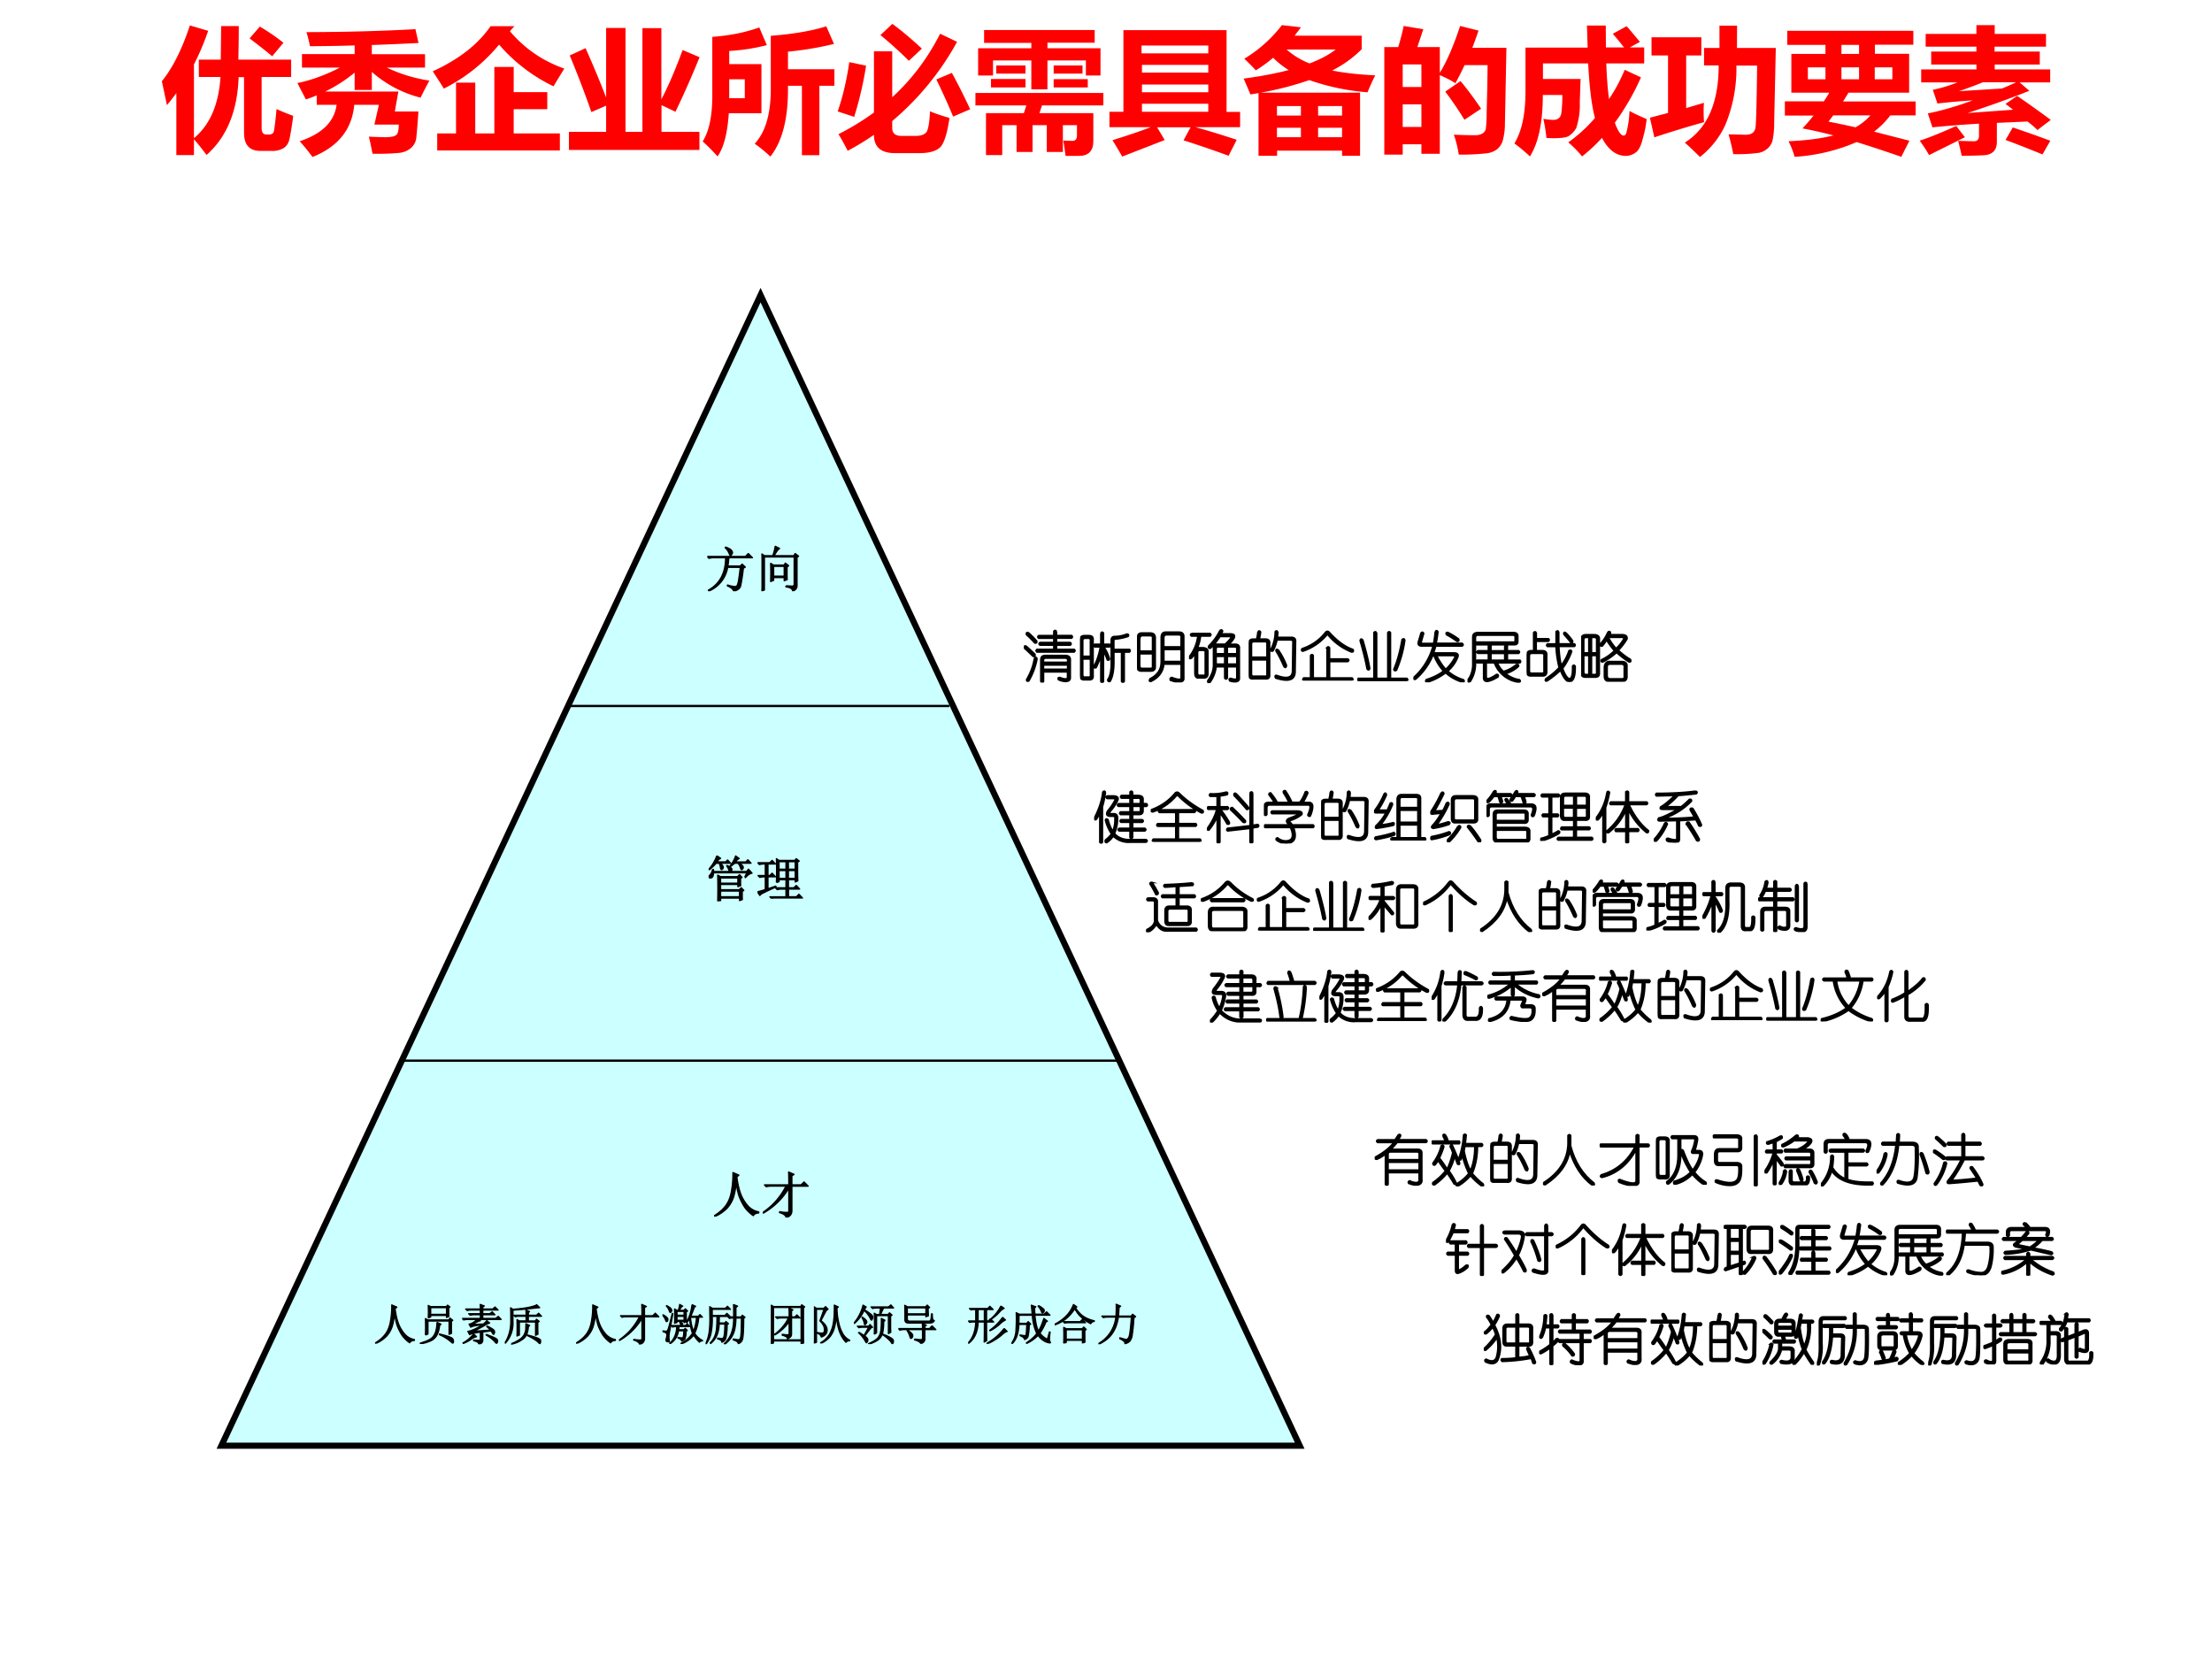
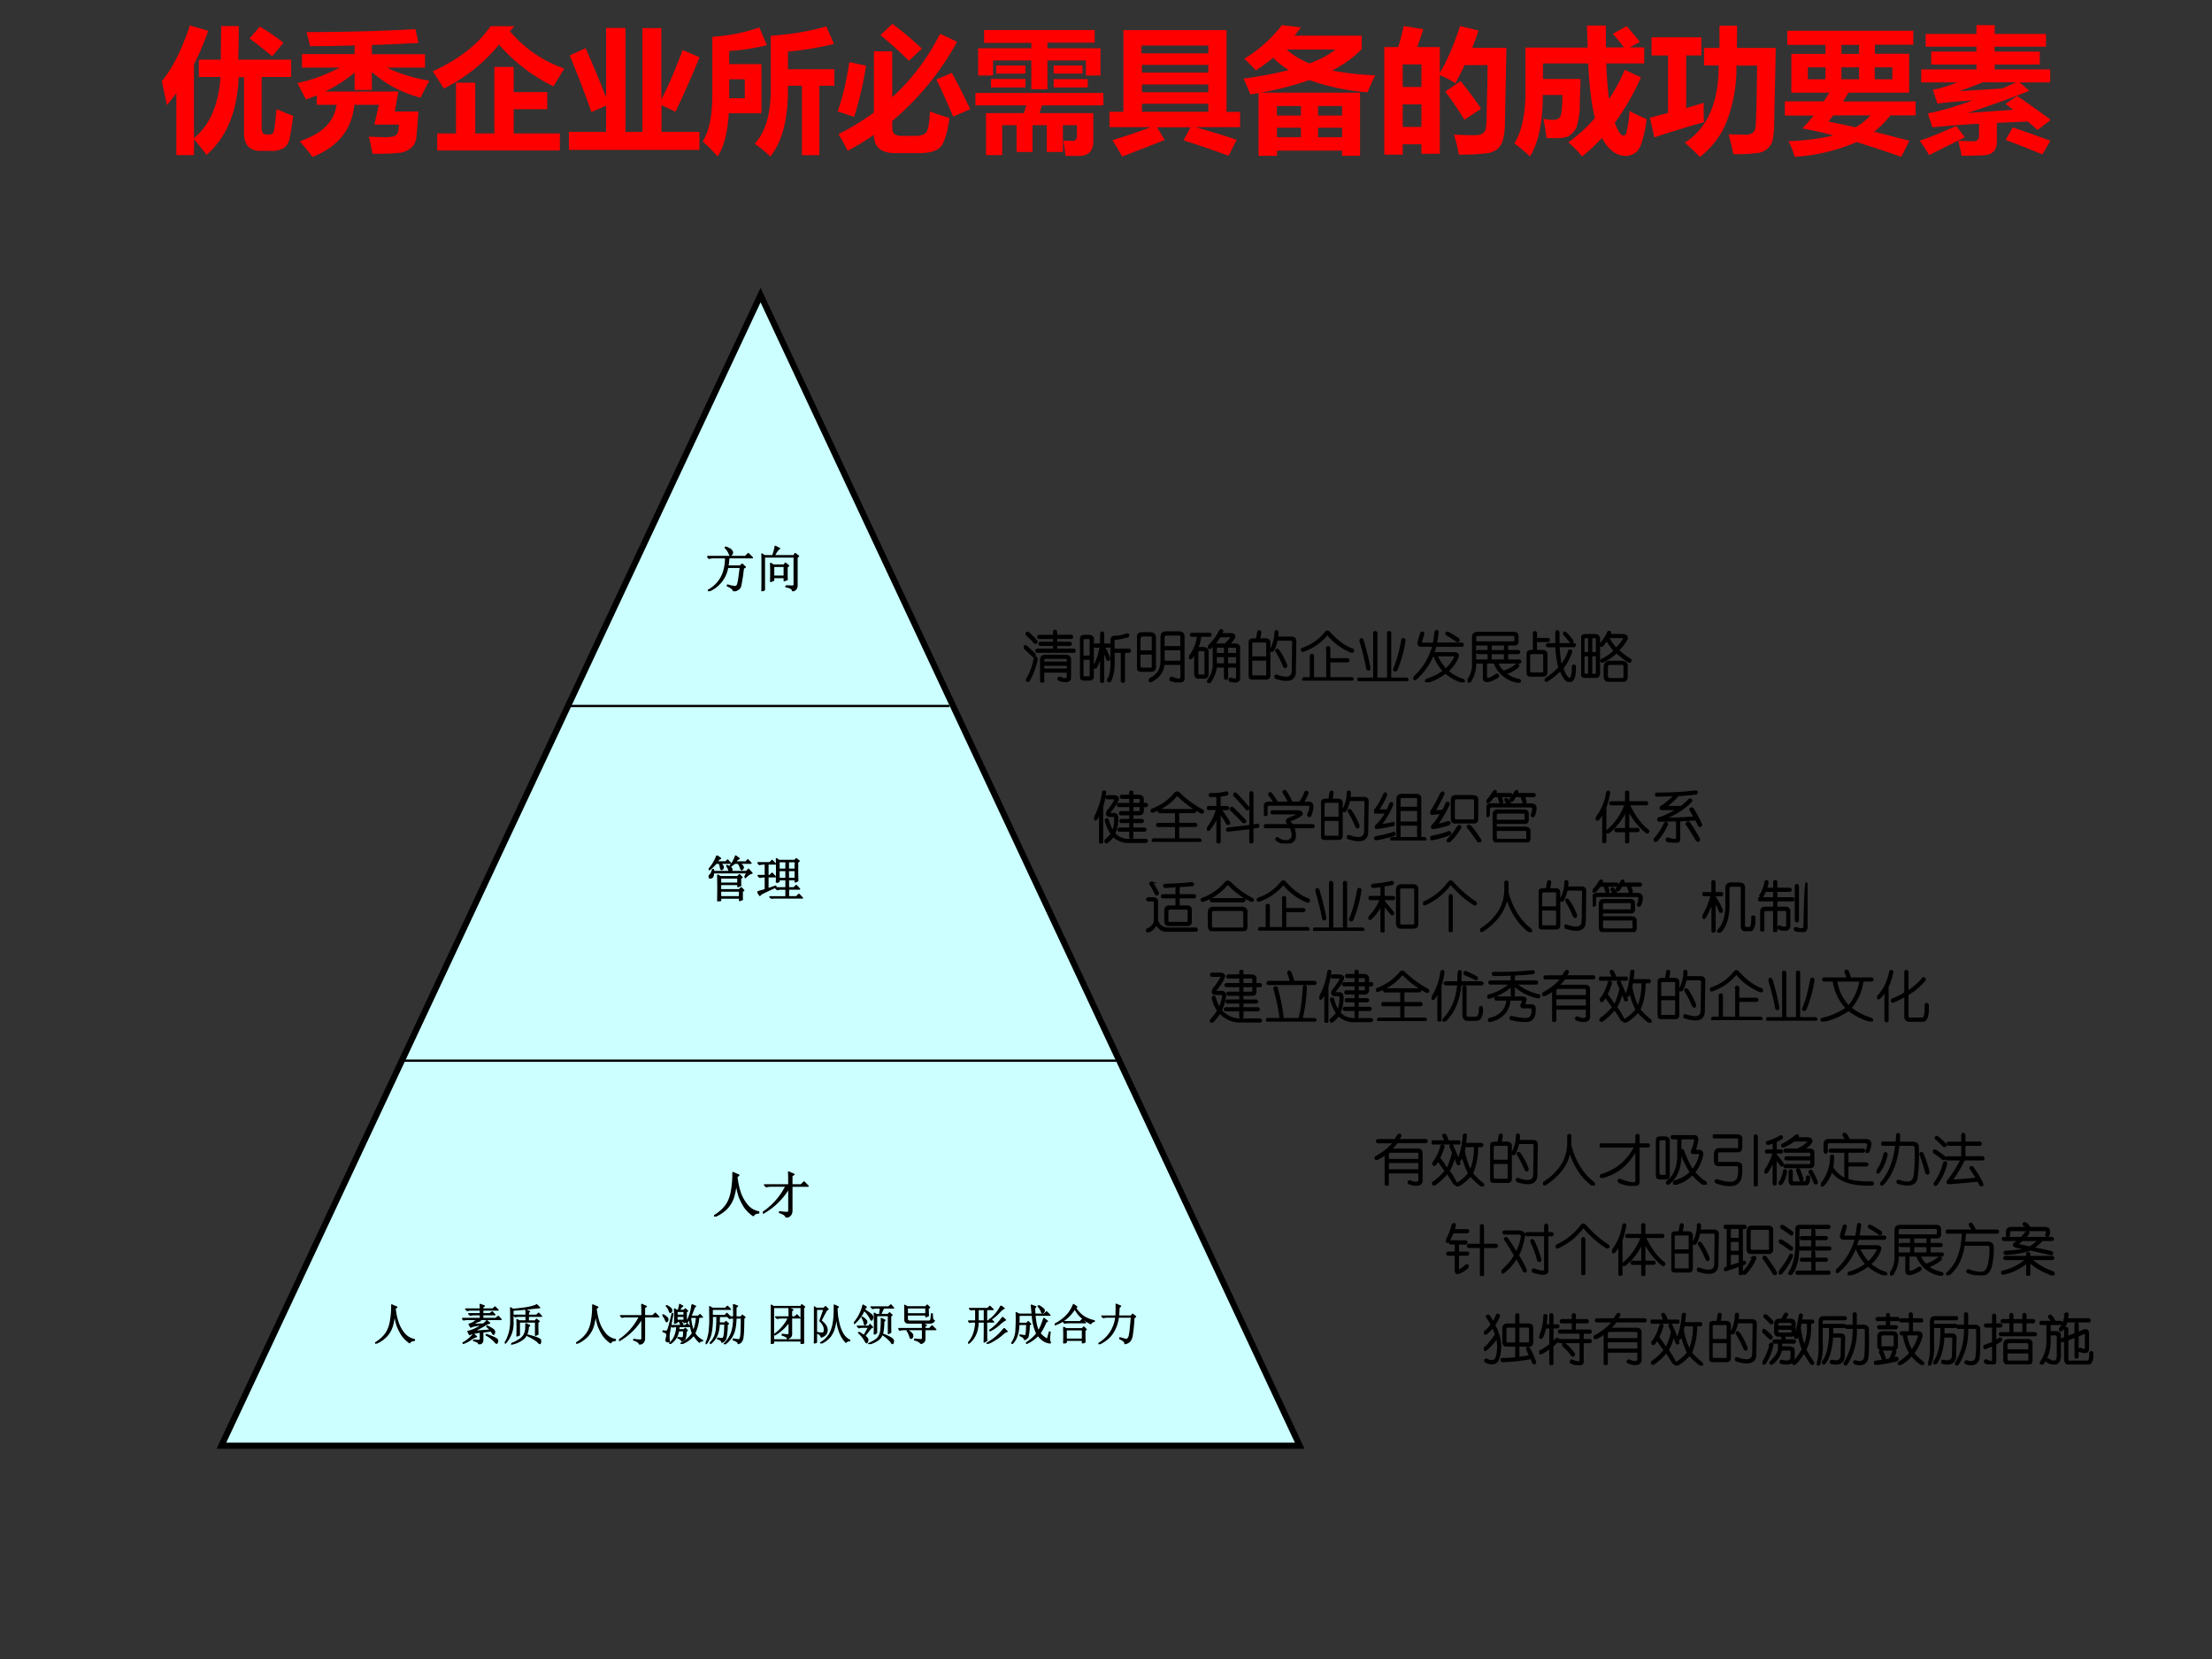
<svg xmlns="http://www.w3.org/2000/svg" xmlns:xlink="http://www.w3.org/1999/xlink" width="960" height="720" viewBox="0 0 720 540">
  <rect x="0" y="0" width="720" height="540" fill="#333333" stroke="none" />
  <g data-name="Artifact">
    <clipPath id="a">
      <path fill-rule="evenodd" d="M0 540h720V0H0Z" />
    </clipPath>
    <g clip-path="url(#a)">
-       <path fill="#fff" fill-rule="evenodd" d="M0 540h720V0H0Z" />
-     </g>
+       </g>
  </g>
  <g data-name="Span">
    <clipPath id="b">
      <path fill-rule="evenodd" d="M0 540h720V0H0Z" />
    </clipPath>
    <g clip-path="url(#b)">
      <symbol id="c">
        <path d="m.207.958.135-.04A1.867 1.867 0 0 0 .237.67V.125C.355.223.42.374.433.577h-.16v.128h.162l.003.248h.13c0-.022 0-.105-.003-.248h.39V.577H.737V.198c0-.03.012-.046.035-.046h.019c.019 0 .03.007.035.02C.83.183.838.24.847.34.888.322.928.305.97.29A1.966 1.966 0 0 0 .943.12C.936.088.921.065.898.051a.157.157 0 0 0-.085-.02H.73C.648.03.607.075.607.165v.411h-.04C.558.325.48.133.33.001a1.666 1.666 0 0 1-.093.116V0h-.13v.458a1.443 1.443 0 0 0-.07-.089C.026.425.013.484 0 .546.08.644.148.78.207.958M.724.949C.787.912.845.872.898.83L.815.73C.786.755.73.8.648.862L.724.95Z" />
      </symbol>
      <symbol id="d">
        <path d="M.067.922C.36.923.627.93.872.944L.895.842A16.601 16.601 0 0 0 .55.827V.759h.393V.66H.661C.757.614.862.581.975.564A3.938 3.938 0 0 1 .91.438a.867.867 0 0 0-.36.19V.495H.423v.128a1.074 1.074 0 0 0-.218-.14h.541L.72.336h.174A5.115 5.115 0 0 0 .879.146a.118.118 0 0 0-.04-.08A.16.16 0 0 0 .751.03 1.714 1.714 0 0 0 .555.024C.545.075.537.117.528.15.572.148.613.146.652.146c.04 0 .066.006.078.016.013.01.019.036.019.077h-.18l.033.146H.42C.404.203.3.075.112 0 .08.042.05.08.017.116.18.17.272.258.29.385H.143v.07a1.021 1.021 0 0 0-.08-.03L0 .546C.104.567.209.606.314.66h-.28V.76h.389v.064C.313.82.203.819.093.818a.98.98 0 0 1-.026.104Z" />
      </symbol>
      <symbol id="e">
        <path d="M.033.126h.139v.375h.142V.126h.141v.491h.143V.431h.248V.305H.598V.126h.341V0H.033v.126m.57.792L.57.881A.914.914 0 0 1 .972.605a8.775 8.775 0 0 1-.08-.131A1.241 1.241 0 0 0 .49.782 1.259 1.259 0 0 0 .082.457C.064.487.036.53 0 .585c.191.087.334.198.427.333h.176Z" />
      </symbol>
      <symbol id="f">
        <path d="M.275.901h.143V.134h.125V.9h.14V.374C.738.479.789.6.84.738L.965.685A6.814 6.814 0 0 0 .787.282L.684.331V.134h.28V0H0v.134h.275v.193L.166.28a7.535 7.535 0 0 1-.16.418l.117.054C.179.626.23.504.275.387V.9Z" />
      </symbol>
      <symbol id="g">
        <path d="M.972.523h-.11V.01H.733v.513H.63V.495C.63.275.587.11.5 0a1.02 1.02 0 0 1-.116.095C.464.18.503.315.503.5v.392c.169.013.305.037.41.07L.97.832a2.368 2.368 0 0 0-.34-.057v-.13h.343V.523M.434.32H.193C.183.173.156.067.11.001.076.039.04.076 0 .112.049.19.073.308.071.47v.414c.13.01.246.033.347.07L.474.823A1.45 1.45 0 0 0 .196.78V.683h.238V.319M.196.431h.115v.14H.196v-.14Z" />
      </symbol>
      <symbol id="h">
        <path d="M.404.955c.067-.05.14-.11.218-.183L.526.682a2.98 2.98 0 0 1-.21.19l.088.083M.757.882l.125-.06A2.056 2.056 0 0 0 .403.237V.185c0-.039.024-.058.07-.058h.102c.039 0 .065.01.08.027.014.019.023.07.027.155C.722.292.77.276.826.26.81.148.787.076.76.046.731.016.68 0 .604 0H.423C.32 0 .268.045.268.135A2.037 2.037 0 0 0 .074.017C.055.055.033.096.006.14A1.9 1.9 0 0 1 .268.3v.452h.135V.413c.146.133.263.29.354.469M.086.672.21.646A2.623 2.623 0 0 0 .122.268L0 .308c.038.108.066.23.086.364m.758-.08C.888.512.933.422.979.324L.853.27a5.11 5.11 0 0 1-.124.274l.115.049Z" />
      </symbol>
      <symbol id="i">
        <path d="M.021.795h.392v.04H.064V.93h.817V.836H.532V.795h.392V.594H.816v.111H.532V.492H.413v.213H.13V.594H.02v.2M.154.668H.37v-.06H.154v.06m.424 0h.213v-.06H.578v.06m-.463-.1H.37V.506H.115v.061m.463 0H.83V.506H.578v.061M.198.006h-.12v.31h.28l.018.057H0v.092h.945V.373H.492L.473.316h.398V.11C.871.036.835 0 .764 0H.666C.661.04.656.077.649.113L.717.111C.74.111.75.125.75.152v.075H.646V.029H.527v.198H.422V.029H.304v.198H.198V.006Z" />
      </symbol>
      <symbol id="j">
        <path d="M0 .331h.103v.603h.762V.33h.1V.217h-.33C.72.194.821.163.94.124L.88.006A8.446 8.446 0 0 1 .547.12l.052.096H.352L.408.122.094 0C.074.036.05.076.022.121.116.15.21.181.305.217H0V.33M.73.82H.237V.762H.73v.057M.24.62h.49v.057H.24V.618m0-.143h.49v.057H.24V.475m0-.144h.49V.39H.24V.33Z" />
      </symbol>
      <symbol id="k">
        <path d="M.872.887v-.1A.835.835 0 0 0 .654.63C.746.611.852.6.972.594A1.865 1.865 0 0 1 .915.469a1.682 1.682 0 0 0-.43.09 2.328 2.328 0 0 0-.36-.093H.86V0H.727v.038h-.48V0H.11v.463a2.926 2.926 0 0 0-.06-.01A4.34 4.34 0 0 1 0 .57c.126.017.237.038.333.063a.614.614 0 0 0-.115.091A1.022 1.022 0 0 0 .09.631C.07.653.043.68.005.717c.108.065.2.148.278.248l.14-.016A1.563 1.563 0 0 0 .376.887h.496M.487.682C.566.712.63.746.68.785H.317a.576.576 0 0 1 .17-.103m.24-.315H.55v-.07h.177v.07m-.48-.07h.176v.07H.246v-.07M.55.137h.177v.07H.55v-.07m-.304 0h.177v.07H.246v-.07Z" />
      </symbol>
      <symbol id="l">
        <path d="M.143.95.288.926.244.794H.41v-.19C.463.69.513.807.56.95L.696.916A2.43 2.43 0 0 0 .65.789h.252L.891.227A.472.472 0 0 0 .874.1a.134.134 0 0 0-.04-.06A.154.154 0 0 0 .76.01 1.593 1.593 0 0 0 .55 0a.852.852 0 0 1-.036.147C.562.145.614.143.667.143c.016 0 .03.001.041.005.011.004.02.009.028.016A.057.057 0 0 1 .75.19a.97.97 0 0 1 .006.12l.005.2.002.151h-.17A2.121 2.121 0 0 0 .525.527c-.03.02-.069.04-.115.06V.006H.274v.07H.136V0H0v.794h.103c.019.064.032.116.04.155M.274.666H.136V.499h.138v.167M.136.204h.138v.167H.136V.204m.427.339C.61.487.661.419.715.339L.592.257C.542.338.495.407.45.465l.113.078Z" />
      </symbol>
      <symbol id="m">
        <path d="M.237.136a1.356 1.356 0 0 1-.023.142A.418.418 0 0 1 .287.27c.035 0 .055.017.06.051a.98.98 0 0 1 .007.133H.21C.21.252.178.101.115 0A1.182 1.182 0 0 1 0 .096C.054.184.081.31.082.474v.33h.459L.536.967h.139L.676.805H.81a2.62 2.62 0 0 1-.083.101l.102.056C.852.937.884.898.927.846L.852.805h.107V.687h-.28C.682.588.689.5.699.424.744.49.782.562.815.64l.12-.056A1.807 1.807 0 0 0 .742.249C.765.186.787.154.807.154c.007 0 .013.005.018.014A.705.705 0 0 1 .85.336C.88.319.923.299.977.276A.78.78 0 0 0 .95.138C.937.08.918.044.895.028A.125.125 0 0 0 .824.004c-.071 0-.13.044-.177.133A1.215 1.215 0 0 0 .5 0a.765.765 0 0 1-.102.104c.072.051.138.111.197.18C.57.38.554.515.545.687H.211V.572h.278L.483.402A.551.551 0 0 0 .457.21.18.18 0 0 0 .404.152C.382.137.327.132.237.136Z" />
      </symbol>
      <symbol id="n">
        <path d="M.616.02a1.646 1.646 0 0 1-.035.147L.708.164c.045 0 .07.02.073.061.004.04.008.191.011.45H.639a1.093 1.093 0 0 0-.08-.434A.636.636 0 0 0 .37 0C.333.036.297.072.258.106c.167.105.25.295.25.57H.4v.129h.114V.97h.13L.643.805h.287L.918.25A.607.607 0 0 0 .905.118.12.12 0 0 0 .87.063.14.14 0 0 0 .808.031a1.163 1.163 0 0 0-.192-.01M.033.145 0 .29l.134.035V.75H.012v.134H.38V.75H.268V.361L.399.4A1.002 1.002 0 0 1 .4.257 7.871 7.871 0 0 1 .033.145Z" />
      </symbol>
      <symbol id="o">
        <path d="M0 .41h.288c.014.021.028.042.04.064h-.28V.76H.3v.067H.018v.104h.931V.828H.665V.761h.253V.474H.47A2.528 2.528 0 0 0 .43.409h.536V.306H.779a.63.63 0 0 0-.12-.12L.92.119.86 0c-.12.042-.23.078-.33.109A1.358 1.358 0 0 0 .072 0a.583.583 0 0 1-.045.115c.13.006.24.02.332.043A3.07 3.07 0 0 1 .13.21c.03.032.057.063.082.095H0v.103m.418.352h.13v.067h-.13V.761m0-.188h.13v.088h-.13V.573m-.247 0H.3v.088H.17V.573m.624 0v.088h-.13V.573h.13M.322.26c.053-.01.12-.024.2-.042.044.025.08.054.11.088H.357A1.196 1.196 0 0 0 .322.26Z" />
      </symbol>
      <symbol id="p">
        <path d="M.72.442C.828.368.91.308.968.265L.87.19C.85.21.825.231.797.253L.57.243v-.14C.57.072.562.048.546.032.53.015.506.006.476.004A3.57 3.57 0 0 0 .31 0a1.945 1.945 0 0 1-.026.11L.4.107c.026 0 .038.014.038.042v.088A8.037 8.037 0 0 1 .094.21L.06.313c.102.02.212.052.331.096a4.693 4.693 0 0 1-.26-.023L.097.487C.157.5.218.517.279.542H.011v.096h.408v.036H.085V.77h.334v.036H.044V.9h.375v.065h.135V.9h.379V.806h-.38V.77h.334V.674H.554V.638h.41V.542H.738L.81.48A7.456 7.456 0 0 0 .354.316L.69.34a3.53 3.53 0 0 1-.056.043l.087.06m-.012.1H.467A2.968 2.968 0 0 0 .29.477l.318.02C.64.51.675.525.709.541M.27.22.334.137.069.005C.05.04.026.075 0 .112.045.125.135.16.27.22M.688.209C.787.176.878.143.965.111L.907.01C.828.042.737.079.634.117L.688.21Z" />
      </symbol>
      <use xlink:href="#c" fill="red" transform="matrix(44.064 0 0 -44.064 52.687 50.486)" />
      <use xlink:href="#d" fill="red" transform="matrix(44.064 0 0 -44.064 96.794 51.089)" />
      <use xlink:href="#e" fill="red" transform="matrix(44.064 0 0 -44.064 140.858 48.98)" />
      <use xlink:href="#f" fill="red" transform="matrix(44.064 0 0 -44.064 185.18 48.808)" />
      <use xlink:href="#g" fill="red" transform="matrix(44.064 0 0 -44.064 228.723 50.96)" />
      <use xlink:href="#h" fill="red" transform="matrix(44.064 0 0 -44.064 272.658 49.841)" />
      <use xlink:href="#i" fill="red" transform="matrix(44.064 0 0 -44.064 317.497 50.745)" />
      <use xlink:href="#j" fill="red" transform="matrix(44.064 0 0 -44.064 361.13 50.96)" />
      <use xlink:href="#k" fill="red" transform="matrix(44.064 0 0 -44.064 404.802 50.702)" />
      <use xlink:href="#l" fill="red" transform="matrix(44.064 0 0 -44.064 450.587 50.314)" />
      <use xlink:href="#m" fill="red" transform="matrix(44.064 0 0 -44.064 492.93 50.917)" />
      <use xlink:href="#n" fill="red" transform="matrix(44.064 0 0 -44.064 537.037 51.089)" />
      <use xlink:href="#o" fill="red" transform="matrix(44.064 0 0 -44.064 580.967 51.046)" />
      <use xlink:href="#p" fill="red" transform="matrix(44.064 0 0 -44.064 624.858 50.702)" />
    </g>
  </g>
  <g data-name="Span">
    <clipPath id="q">
      <path fill-rule="evenodd" d="M0 540h720V0H0Z" />
    </clipPath>
    <g clip-path="url(#q)">
      <symbol id="r">
        <path d="M.203.932A1.413 1.413 0 0 0 .148.667V.026C.133 0 .118 0 .102.026v.531A.507.507 0 0 0 .039.44C.02.424.005.43 0 .456c.089.172.14.33.156.476.016.021.032.021.047 0m.492 0V.87H.79C.857.87.888.844.883.792v-.07h.062C.966.705.966.69.945.673H.883V.612C.888.549.859.521.797.526H.695V.432h.172C.893.417.893.401.867.385H.695V.276h.22C.94.26.94.245.914.229h-.22V.112C.68.086.665.086.648.112v.117H.453C.427.245.427.26.453.276h.195v.11H.484c-.02.015-.02.03 0 .046h.164v.094H.477C.456.542.456.557.477.573h.171v.101h-.21C.416.69.416.706.438.721h.21v.102H.492c-.02.016-.02.031 0 .047h.156v.062c.016.021.032.021.047 0M.352.862C.424.857.448.828.422.776A.86.86 0 0 0 .289.581C.27.549.273.536.305.54h.047c.046 0 .07-.025.07-.077A.695.695 0 0 0 .367.182C.435.104.531.068.657.072h.28c.027-.015.027-.03 0-.046h-.28a.398.398 0 0 0-.313.11.417.417 0 0 0-.117-.118C.2.018.193.034.203.065a.541.541 0 0 1 .11.11.81.81 0 0 0-.11.25C.213.45.23.452.25.431a.783.783 0 0 1 .086-.21.554.554 0 0 1 .039.234C.38.482.37.495.344.495H.297C.229.495.21.526.242.589a1 1 0 0 1 .133.195c.01.02 0 .031-.031.031h-.11c-.02.016-.02.031 0 .047h.118m.437-.04H.695v-.1h.14v.054C.842.807.826.823.79.823M.836.674h-.14V.573h.093C.826.568.841.583.836.62v.054Z" />
      </symbol>
      <symbol id="s">
        <path d="M.79.578C.814.563.814.547.79.531H.5V.328h.313c.02-.016.02-.031 0-.047H.5V.047h.39C.912.03.912.016.89 0H.048C.026.01.026.026.047.047h.406V.28H.125c-.02.01-.02.026 0 .047h.328v.203H.156c-.02.016-.02.031 0 .047H.79M.5.828c-.016.01-.029.01-.04 0A.973.973 0 0 0 .04.54C.007.54 0 .552.015.58c.177.067.32.168.43.304.02.015.041.015.062 0C.622.768.768.66.945.563c.01-.032 0-.045-.03-.04C.762.602.624.703.5.828Z" />
      </symbol>
      <symbol id="t">
        <path d="M.349.927C.375.922.38.907.365.88A1.005 1.005 0 0 0 .232.857V.66h.14c.021-.015.021-.03 0-.046H.247C.31.53.362.453.404.38.409.35.396.34.364.35.324.422.28.489.233.552V.021C.216 0 .2 0 .185.02v.46A1.083 1.083 0 0 0 .036.24C.01.234 0 .245.006.27.093.39.15.506.176.616H.021C0 .63 0 .645.02.66h.164V.85H.06C.04.865.04.88.06.896a.836.836 0 0 1 .289.031M.826.911V.326L.919.34C.94.326.94.31.92.294L.826.28V.02C.81 0 .794 0 .779.02v.25L.372.224c-.02.016-.02.031 0 .047L.78.318V.91c.015.026.03.026.047 0M.52.904C.589.836.664.753.747.654c.01-.032 0-.045-.03-.04a4.32 4.32 0 0 1-.227.25C.484.897.495.91.52.905M.459.646A4.96 4.96 0 0 0 .693.41C.703.381.69.37.653.381a4.625 4.625 0 0 1-.226.226C.422.633.432.646.458.646Z" />
      </symbol>
      <symbol id="u">
        <path d="M.349.922c0 .026.013.036.039.031C.44.875.479.805.505.743h.14c.037.04.071.103.102.187.021.015.037.01.047-.016A1.291 1.291 0 0 0 .708.742H.81C.893.742.904.662.84.5.821.484.805.49.794.516c.052.12.055.18.008.18H.1C.068.695.052.68.052.647V.523C.036.503.021.503.005.523v.141c0 .052.026.078.078.078h.102C.165.78.133.826.09.882c0 .022.01.032.031.032A.918.918 0 0 0 .24.742h.21C.425.8.39.86.35.922M.146.586H.59c.078 0 .11-.02.094-.063A.624.624 0 0 0 .497.422C.461.412.456.396.482.375c.01-.01.02-.023.031-.04h.375c.02-.015.02-.03 0-.046H.536C.6.107.557.01.411 0a.29.29 0 0 0-.187.063c-.01.02-.003.033.023.039A.224.224 0 0 1 .411.047c.11.01.133.091.07.242h-.46C0 .305 0 .32.02.336h.437L.42.375C.4.406.41.432.451.453c.145.052.19.08.132.086H.146C.125.555.125.57.146.586Z" />
      </symbol>
      <symbol id="v">
        <path d="M.164.914c.02.02.037.018.047-.008A.765.765 0 0 0 .188.781h.109C.354.781.38.755.375.703V.141C.38.083.355.057.297.063H.078C.026.057 0 .083 0 .14v.562c0 .052.026.078.078.078h.063a.77.77 0 0 1 .023.133m.36 0A.855.855 0 0 0 .515.812h.25C.823.813.849.786.844.735L.836.204C.84.041.724 0 .484.077.47.11.474.125.5.125.698.052.794.083.79.219l.007.5C.802.75.787.766.75.766H.508A.721.721 0 0 0 .438.57C.41.555.398.563.398.594c.053.104.079.21.079.32.015.02.03.02.046 0M.281.734H.094C.062.734.047.72.047.688V.453h.281v.234C.333.72.318.735.281.735m.25-.148C.594.497.643.404.68.305.674.263.659.258.633.289.586.4.539.49.493.563.486.593.5.602.53.586M.328.406H.047v-.25C.047.12.062.104.094.11H.28C.318.104.333.12.328.156v.25Z" />
      </symbol>
      <symbol id="w">
        <path d="M.185.844c.02.02.034.013.039-.024A1.797 1.797 0 0 0 .076.547H.24c.01.02.028.062.054.125.026.015.04.008.04-.024A1.473 1.473 0 0 0 .121.281C.19.286.266.3.35.321c.02-.011.02-.027 0-.048A3.408 3.408 0 0 0 .052.22C.026.219.021.234.036.266A.89.89 0 0 1 .216.5h-.18C.006.5 0 .518.021.555c.057.073.112.169.164.289M.497.828h.266C.82.828.846.802.841.75V.047H.92C.94.03.94.016.92 0H.326C.299.016.299.031.326.047h.093V.75c.005.052.032.078.078.078m.25-.047H.513C.482.781.466.766.466.734v-.14h.328v.14C.8.766.784.781.747.781M.794.547H.466V.328h.328v.219m0-.266H.466V.047h.328V.28M.357.141C.383.13.385.115.365.094A2.451 2.451 0 0 0 .036.016C.01.026.008.042.03.062.154.084.263.11.357.142Z" />
      </symbol>
      <symbol id="x">
        <path d="M.198.893C.224.914.24.91.245.878A4.173 4.173 0 0 0 .08.565l.148.008a.996.996 0 0 1 .063.133C.318.732.333.726.339.69a1.954 1.954 0 0 0-.22-.375c.058.01.126.029.204.055C.359.365.365.349.339.323a1.573 1.573 0 0 0-.282-.07C.021.258.016.276.042.307c.047.047.099.12.156.219L.034.51C.008.51.003.53.018.565c.063.094.123.203.18.328M.464.84h.304C.831.839.86.813.854.76V.432C.86.375.831.35.768.354H.456C.409.35.386.375.386.432V.76C.385.812.41.84.463.84M.76.792H.48C.447.792.431.776.431.745V.448C.432.41.445.396.472.4h.28c.042-.005.06.01.055.047v.297C.812.776.797.792.76.792M.721.299C.79.221.851.135.91.042.914.01.9 0 .869.01a3.497 3.497 0 0 1-.195.266c0 .026.016.034.047.023M.503.292c.03.015.046.007.046-.024A1.217 1.217 0 0 0 .346.01C.316 0 .305.013.316.05.397.132.46.213.502.291M.026.104c.115.021.219.05.313.086C.365.185.369.17.354.143A1.583 1.583 0 0 0 .026.05C0 .065 0 .083.026.104Z" />
      </symbol>
      <symbol id="y">
        <path d="M.133.927C.164.943.177.935.172.904L.156.88h.281C.465.865.465.85.438.833h-.18A.49.49 0 0 0 .29.74C.28.714.263.71.242.732.237.752.227.786.211.833H.133A.805.805 0 0 0 .047.732C.016.716.003.724.007.755a.895.895 0 0 1 .126.172m.39 0c.026.016.04.008.04-.023L.546.88h.312C.885.865.885.85.86.833H.68A.81.81 0 0 0 .712.732C.7.706.685.703.664.724a.535.535 0 0 1-.039.11H.523A.71.71 0 0 0 .47.754C.443.74.429.747.429.78.467.83.498.88.524.927M.336.763c0 .026.013.034.039.023C.401.75.422.72.438.693h.367C.872.693.9.659.89.59a.432.432 0 0 0-.032-.11C.833.462.818.467.813.498c.041.1.036.149-.016.149H.094C.062.646.047.63.047.599v-.11C.03.465.016.465 0 .49v.118c0 .057.026.086.078.086h.305l-.047.07M.203.583h.469C.729.583.755.557.75.505V.427C.755.37.73.344.672.35h-.5V.271h.523C.758.27.786.245.781.193v-.11C.786.026.758 0 .695.005H.203C.151 0 .125.03.125.091v.414c0 .052.026.078.078.078M.664.536H.22C.187.536.172.523.172.497V.396h.484C.693.39.708.404.703.435v.062c.005.026-.008.04-.039.04M.687.223H.172V.099c0-.037.016-.052.047-.047h.469C.724.047.74.06.734.092v.085C.74.208.724.224.688.224Z" />
      </symbol>
      <symbol id="z">
-         <path d="M.45.86h.36C.867.86.893.832.888.78V.453C.893.396.868.37.81.375H.654V.25h.234c.02-.016.02-.031 0-.047H.654v-.14h.28C.957.046.957.03.935.015H.327c-.021.01-.021.026 0 .046h.28v.141H.389c-.02.01-.02.026 0 .047h.219v.125H.45C.398.37.372.398.372.461v.32c0 .052.026.078.079.078M.607.813H.458C.432.813.42.796.42.765V.64h.188v.171m.187 0h-.14V.641H.84v.125c.005.03-.01.046-.047.046M.607.595H.419V.46C.42.43.435.417.466.42h.14v.173m.235 0H.654V.422h.14c.037-.005.052.01.047.047v.125m-.805.25h.297C.354.828.354.813.333.797H.208V.484h.11c.02-.015.02-.03 0-.046h-.11v-.32c.047.02.086.04.118.062C.356.174.362.159.34.133A1.306 1.306 0 0 0 .03 0C.003.01 0 .026.02.047c.031.005.078.02.14.047v.344H.052c-.02.015-.02.03 0 .046h.11v.313H.035c-.02.015-.02.031 0 .047Z" />
-       </symbol>
+         </symbol>
      <symbol id="A">
        <path d="M.2.92c.016.025.032.025.047 0a1.62 1.62 0 0 0-.07-.274V.029C.161.008.146.008.13.029v.53A.526.526 0 0 0 .044.428C.013.417 0 .427.005.458c.104.136.17.29.196.461m.343.008c.016.02.032.02.047 0v-.18H.92C.94.732.94.717.92.701H.6C.698.492.815.336.951.23.956.202.945.188.919.194a1.18 1.18 0 0 0-.328.414V.263h.172c.02-.016.02-.031 0-.047H.591V.021C.576 0 .56 0 .544.02v.195h-.18c-.02.016-.02.031 0 .047h.18v.336A1.036 1.036 0 0 0 .232.193C.206.187.195.198.2.224c.15.125.263.284.335.477H.271C.25.71.25.727.27.747h.273v.18Z" />
      </symbol>
      <symbol id="B">
        <path d="M.76.93C.786.92.79.904.768.883.674.873.565.862.44.852A1.421 1.421 0 0 0 .214.648h.28c.037.026.087.07.15.133C.673.786.686.776.681.75a1.198 1.198 0 0 0-.5-.313c.214 0 .399.008.555.024a2.996 2.996 0 0 0-.078.133c0 .026.015.034.047.023C.768.518.82.42.862.32.857.294.842.29.815.305a1.07 1.07 0 0 1-.055.11L.464.397v-.32C.469.026.443 0 .385 0a.361.361 0 0 0-.148.031C.221.063.229.078.26.078c.11-.036.162-.036.157 0v.32L.104.391C.073.396.068.414.09.445c.062.01.177.063.343.157H.16C.117.602.107.617.128.648c.052.026.135.094.25.204L.049.844C.03.859.03.875.05.89.326.89.562.904.76.93M.198.352c.02.015.036.01.047-.016A1.056 1.056 0 0 0 .049.03C.013.021 0 .031.01.063.09.15.151.246.198.351m.39-.016C.595.367.61.378.636.367.708.263.771.161.823.063.823.03.807.022.776.038a3.406 3.406 0 0 1-.187.297Z" />
      </symbol>
      <use xlink:href="#r" transform="matrix(18 0 0 -18 356.16 274.59)" />
      <use xlink:href="#s" transform="matrix(18 0 0 -18 374.562 273.98)" />
      <use xlink:href="#t" transform="matrix(18 0 0 -18 392.87 274.496)" />
      <use xlink:href="#u" transform="matrix(18 0 0 -18 411.411 274.543)" />
      <use xlink:href="#v" transform="matrix(18 0 0 -18 430.047 274.261)" />
      <use xlink:href="#w" transform="matrix(18 0 0 -18 447.23 273.558)" />
      <use xlink:href="#x" transform="matrix(18 0 0 -18 465.537 274.168)" />
      <use xlink:href="#y" transform="matrix(18 0 0 -18 483.844 274.214)" />
      <use xlink:href="#z" transform="matrix(18 0 0 -18 501.308 273.699)" />
      <use xlink:href="#A" transform="matrix(18 0 0 -18 519.428 274.496)" />
      <use xlink:href="#B" transform="matrix(18 0 0 -18 538.298 274.261)" />
      <use xlink:href="#r" fill="none" stroke="#000" stroke-miterlimit="10" stroke-width=".029" transform="matrix(18 0 0 -18 356.16 274.59)" />
      <use xlink:href="#s" fill="none" stroke="#000" stroke-miterlimit="10" stroke-width=".029" transform="matrix(18 0 0 -18 374.562 273.98)" />
      <use xlink:href="#t" fill="none" stroke="#000" stroke-miterlimit="10" stroke-width=".029" transform="matrix(18 0 0 -18 392.87 274.496)" />
      <use xlink:href="#u" fill="none" stroke="#000" stroke-miterlimit="10" stroke-width=".029" transform="matrix(18 0 0 -18 411.411 274.543)" />
      <use xlink:href="#v" fill="none" stroke="#000" stroke-miterlimit="10" stroke-width=".029" transform="matrix(18 0 0 -18 430.047 274.261)" />
      <use xlink:href="#w" fill="none" stroke="#000" stroke-miterlimit="10" stroke-width=".029" transform="matrix(18 0 0 -18 447.23 273.558)" />
      <use xlink:href="#x" fill="none" stroke="#000" stroke-miterlimit="10" stroke-width=".029" transform="matrix(18 0 0 -18 465.537 274.168)" />
      <use xlink:href="#y" fill="none" stroke="#000" stroke-miterlimit="10" stroke-width=".029" transform="matrix(18 0 0 -18 483.844 274.214)" />
      <use xlink:href="#z" fill="none" stroke="#000" stroke-miterlimit="10" stroke-width=".029" transform="matrix(18 0 0 -18 501.308 273.699)" />
      <use xlink:href="#A" fill="none" stroke="#000" stroke-miterlimit="10" stroke-width=".029" transform="matrix(18 0 0 -18 519.428 274.496)" />
      <use xlink:href="#B" fill="none" stroke="#000" stroke-miterlimit="10" stroke-width=".029" transform="matrix(18 0 0 -18 538.298 274.261)" />
    </g>
  </g>
  <g data-name="Span">
    <clipPath id="C">
      <path fill-rule="evenodd" d="M0 540h720V0H0Z" />
    </clipPath>
    <g clip-path="url(#C)">
      <symbol id="D">
        <path d="M-2147483500-2147483500Z" />
      </symbol>
      <use xlink:href="#D" transform="matrix(18.024 0 0 -18.024 38706240000 -38706240000)" />
      <use xlink:href="#D" transform="matrix(18.024 0 0 -18.024 38706240000 -38706240000)" />
      <use xlink:href="#D" transform="matrix(18.024 0 0 -18.024 38706240000 -38706240000)" />
      <use xlink:href="#D" transform="matrix(18.024 0 0 -18.024 38706240000 -38706240000)" />
    </g>
  </g>
  <g data-name="Span">
    <clipPath id="E">
      <path fill-rule="evenodd" d="M0 540h720V0H0Z" />
    </clipPath>
    <g clip-path="url(#E)">
      <symbol id="F">
        <path d="M.836.89C.856.876.859.86.844.845a7.923 7.923 0 0 0-.25-.016V.672h.281c.02-.016.02-.031 0-.047H.594V.469h.14C.792.469.818.443.813.39V.203C.818.146.791.12.734.125H.422C.37.12.344.145.344.203v.188c0 .052.026.078.078.078h.125v.156h-.25C.276.641.276.656.297.672h.25v.156A4.229 4.229 0 0 0 .344.813C.318.823.315.839.336.859c.182.006.349.016.5.032M.03.617h.094C.182.617.208.591.203.54V.211C.24.112.313.065.422.07h.484C.927.054.927.038.906.022H.375C.302.018.24.057.187.141A.354.354 0 0 0 .04 0C.008.005 0 .02.016.047c.093.047.14.101.14.164v.312C.161.555.146.57.11.57H.031c-.02.016-.02.032 0 .047M.72.422H.438C.405.422.39.406.39.375V.219C.39.182.406.167.437.172H.72C.755.167.77.182.766.219v.156C.77.406.756.422.719.422m-.61.476C.146.846.182.784.22.711.219.685.206.674.179.68A1.887 1.887 0 0 1 .07.875c.006.02.019.029.04.023Z" />
      </symbol>
      <symbol id="G">
        <path d="M.531.88C.646.76.781.661.937.583.954.557.946.544.914.544a1.29 1.29 0 0 0-.406.29c-.01.015-.024.015-.04 0A.996.996 0 0 0 .04.543C.008.544 0 .557.016.584a.965.965 0 0 1 .43.296C.47.906.5.906.53.88M.195.583h.578C.8.568.8.553.773.536H.195C.17.552.17.568.195.583M.227.427h.507c.068 0 .1-.029.094-.086v-.25C.833.03.802 0 .734.005H.242C.174 0 .141.031.141.1v.234c0 .063.028.094.086.094M.734.38H.242C.206.38.188.365.188.333V.107c0-.042.018-.06.054-.055h.492C.771.047.786.062.781.1v.234C.786.365.771.38.734.38Z" />
      </symbol>
      <symbol id="H">
        <path d="M.448.875c.02.02.042.02.062 0C.656.714.8.609.94.562.956.532.948.516.917.516A1.045 1.045 0 0 0 .495.82C.485.836.474.836.464.82a.968.968 0 0 0-.43-.289C.003.541 0 .557.026.578a.877.877 0 0 1 .422.297M.47.594c.016.02.032.02.047 0V.39h.328C.872.375.872.359.846.344H.518V.047h.406C.945.03.945.016.924 0H.05C.03.01.03.026.05.047h.125v.406c.016.021.032.021.047 0V.047h.25v.547Z" />
      </symbol>
      <symbol id="I">
        <path d="M.349.875V.047h.203v.828c.016.02.031.02.047 0V.047h.297C.916.03.916.016.896 0H.02C0 .016 0 .031.02.047h.281v.828c.016.02.031.02.047 0M.099.742C.161.53.203.357.224.227.214.195.198.193.177.219.151.359.11.529.052.727.057.763.072.768.1.742m.71.008C.837.77.853.766.858.734A2.121 2.121 0 0 0 .708.195C.682.18.667.185.661.211.724.357.773.536.81.75Z" />
      </symbol>
      <symbol id="J">
        <path d="M.424.92C.451.908.454.892.432.871L.276.842V.645h.172C.474.63.474.615.448.599H.276V.568L.448.357C.453.33.443.32.417.326A4.591 4.591 0 0 1 .276.49V.02C.26 0 .245 0 .229.02v.485A.797.797 0 0 0 .042.247C.016.232.002.24.002.271.108.38.178.49.215.599H.026C0 .615 0 .63.026.646h.203v.187A1.882 1.882 0 0 0 .081.818C.055.828.052.844.073.865c.125.01.242.028.351.054M.596.857H.8C.862.857.891.828.885.77V.169C.891.107.862.08.8.083H.596C.54.078.51.107.51.17v.602c0 .057.03.086.086.086M.792.81H.604C.573.81.557.797.557.77V.178C.557.141.573.125.604.13h.188C.828.125.844.14.839.177v.586C.844.794.829.81.792.81Z" />
      </symbol>
      <symbol id="K">
        <path d="M.469.904c.02.02.041.02.062 0C.671.747.812.625.953.536.97.506.958.492.922.497.792.576.656.693.516.85c-.01.016-.021.016-.032 0A1.146 1.146 0 0 0 .04.497C.008.492 0 .505.016.537c.187.088.338.21.453.367m.054-.25V.02C.508 0 .493 0 .477.02v.633c.015.026.03.026.046 0Z" />
      </symbol>
      <symbol id="L">
        <path d="M.5.904V.716C.578.424.719.201.922.044.937.013.927 0 .89.005.703.145.568.35.484.615.443.38.294.18.04.013.008.013 0 .026.016.053c.28.181.427.413.437.694v.157c.016.02.031.02.047 0Z" />
      </symbol>
      <symbol id="M">
        <path d="M.224.924V.721h.125c.02-.015.02-.03 0-.047H.224V.651C.281.568.326.484.357.401.352.375.339.367.317.378.298.43.267.492.225.565V.034C.208.008.193.008.177.034v.523A1.507 1.507 0 0 0 .044.268C.018.258.005.266.005.292c.078.14.13.268.156.382h-.14C0 .69 0 .706.02.721h.156v.203c.016.021.031.021.047 0m.289-.03h.156C.732.893.76.863.755.806V.135C.755.1.771.083.802.09h.04C.881.083.9.149.895.284c.015.02.031.02.047 0C.948.117.919.036.857.042h-.07C.733.036.707.062.707.12V.8C.714.83.698.845.661.845h-.14C.49.846.474.831.474.8V.581C.484.305.432.115.318.01.292 0 .278.01.278.04c.11.1.16.277.15.532v.234c0 .058.028.086.085.086Z" />
      </symbol>
      <symbol id="N">
-         <path d="M.177.904A.562.562 0 0 0 .146.786h.14v.125c.016.021.032.021.047 0V.786h.243C.602.771.602.756.576.74H.333V.615H.63C.651.599.651.583.63.568H.333V.443H.49C.547.443.573.417.568.365V.138C.573.07.544.036.482.036a.276.276 0 0 0-.11.024C.357.08.362.096.388.107.43.086.458.078.474.083.51.078.526.096.521.138v.211C.526.38.51.396.474.396h-.14V.02C.317 0 .301 0 .285.02v.375h-.14C.115.396.099.38.099.349V.036C.083.016.068.016.052.036v.329c0 .052.026.078.078.078h.156v.125H.021C0 .583 0 .599.02.615h.265V.74H.13A.63.63 0 0 0 .076.638C.049.628.036.635.036.661a.615.615 0 0 1 .094.25C.151.932.167.93.177.904M.88.88V.115C.885.042.857.005.794.005A.461.461 0 0 0 .67.03C.65.055.654.07.685.076.789.039.839.052.833.115V.88C.85.901.865.901.88.88M.724.833V.208C.708.182.693.182.677.208v.625c.016.032.031.032.047 0Z" />
+         <path d="M.177.904A.562.562 0 0 0 .146.786h.14v.125c.016.021.032.021.047 0V.786h.243C.602.771.602.756.576.74H.333V.615H.63C.651.599.651.583.63.568H.333V.443H.49C.547.443.573.417.568.365V.138C.573.07.544.036.482.036a.276.276 0 0 0-.11.024C.357.08.362.096.388.107.43.086.458.078.474.083.51.078.526.096.521.138v.211C.526.38.51.396.474.396h-.14V.02C.317 0 .301 0 .285.02v.375h-.14C.115.396.099.38.099.349V.036C.083.016.068.016.052.036v.329c0 .052.026.078.078.078h.156v.125H.021C0 .583 0 .599.02.615h.265V.74H.13A.63.63 0 0 0 .076.638C.049.628.036.635.036.661a.615.615 0 0 1 .094.25C.151.932.167.93.177.904M.88.88V.115C.885.042.857.005.794.005A.461.461 0 0 0 .67.03C.65.055.654.07.685.076.789.039.839.052.833.115C.85.901.865.901.88.88M.724.833V.208C.708.182.693.182.677.208v.625c.016.032.031.032.047 0Z" />
      </symbol>
      <use xlink:href="#F" transform="matrix(18.024 0 0 -18.024 373.023 303.425)" />
      <use xlink:href="#G" transform="matrix(18.024 0 0 -18.024 390.862 303.096)" />
      <use xlink:href="#H" transform="matrix(18.024 0 0 -18.024 409.075 302.861)" />
      <use xlink:href="#I" transform="matrix(18.024 0 0 -18.024 427.43 303.002)" />
      <use xlink:href="#J" transform="matrix(18.024 0 0 -18.024 445.456 303.519)" />
      <use xlink:href="#K" transform="matrix(18.024 0 0 -18.024 463.2 303.378)" />
      <use xlink:href="#L" transform="matrix(18.024 0 0 -18.024 481.743 303.378)" />
      <use xlink:href="#v" transform="matrix(18.024 0 0 -18.024 500.849 303.425)" />
      <use xlink:href="#y" transform="matrix(18.024 0 0 -18.024 518.406 303.378)" />
      <use xlink:href="#z" transform="matrix(18.024 0 0 -18.024 535.869 302.861)" />
      <use xlink:href="#M" transform="matrix(18.024 0 0 -18.024 554.13 303.612)" />
      <use xlink:href="#N" transform="matrix(18.024 0 0 -18.024 572.25 303.378)" />
      <use xlink:href="#F" fill="none" stroke="#000" stroke-miterlimit="10" stroke-width=".029" transform="matrix(18.024 0 0 -18.024 373.023 303.425)" />
      <use xlink:href="#G" fill="none" stroke="#000" stroke-miterlimit="10" stroke-width=".029" transform="matrix(18.024 0 0 -18.024 390.862 303.096)" />
      <use xlink:href="#H" fill="none" stroke="#000" stroke-miterlimit="10" stroke-width=".029" transform="matrix(18.024 0 0 -18.024 409.075 302.861)" />
      <use xlink:href="#I" fill="none" stroke="#000" stroke-miterlimit="10" stroke-width=".029" transform="matrix(18.024 0 0 -18.024 427.43 303.002)" />
      <use xlink:href="#J" fill="none" stroke="#000" stroke-miterlimit="10" stroke-width=".029" transform="matrix(18.024 0 0 -18.024 445.456 303.519)" />
      <use xlink:href="#K" fill="none" stroke="#000" stroke-miterlimit="10" stroke-width=".029" transform="matrix(18.024 0 0 -18.024 463.2 303.378)" />
      <use xlink:href="#L" fill="none" stroke="#000" stroke-miterlimit="10" stroke-width=".029" transform="matrix(18.024 0 0 -18.024 481.743 303.378)" />
      <use xlink:href="#v" fill="none" stroke="#000" stroke-miterlimit="10" stroke-width=".029" transform="matrix(18.024 0 0 -18.024 500.849 303.425)" />
      <use xlink:href="#y" fill="none" stroke="#000" stroke-miterlimit="10" stroke-width=".029" transform="matrix(18.024 0 0 -18.024 518.406 303.378)" />
      <use xlink:href="#z" fill="none" stroke="#000" stroke-miterlimit="10" stroke-width=".029" transform="matrix(18.024 0 0 -18.024 535.869 302.861)" />
      <use xlink:href="#M" fill="none" stroke="#000" stroke-miterlimit="10" stroke-width=".029" transform="matrix(18.024 0 0 -18.024 554.13 303.612)" />
      <use xlink:href="#N" fill="none" stroke="#000" stroke-miterlimit="10" stroke-width=".029" transform="matrix(18.024 0 0 -18.024 572.25 303.378)" />
    </g>
  </g>
  <g data-name="Span">
    <clipPath id="O">
      <path fill-rule="evenodd" d="M0 540h720V0H0Z" />
    </clipPath>
    <g clip-path="url(#O)">
      <use xlink:href="#D" transform="matrix(18 0 0 -18 38654700000 -38654700000)" />
      <use xlink:href="#D" transform="matrix(18 0 0 -18 38654700000 -38654700000)" />
      <use xlink:href="#D" transform="matrix(18 0 0 -18 38654700000 -38654700000)" />
      <use xlink:href="#D" transform="matrix(18 0 0 -18 38654700000 -38654700000)" />
      <use xlink:href="#D" transform="matrix(18 0 0 -18 38654700000 -38654700000)" />
      <use xlink:href="#D" transform="matrix(18 0 0 -18 38654700000 -38654700000)" />
      <use xlink:href="#D" transform="matrix(18 0 0 -18 38654700000 -38654700000)" />
      <use xlink:href="#D" transform="matrix(18 0 0 -18 38654700000 -38654700000)" />
      <use xlink:href="#D" transform="matrix(18 0 0 -18 38654700000 -38654700000)" />
    </g>
  </g>
  <g data-name="Span">
    <clipPath id="P">
      <path fill-rule="evenodd" d="M0 540h720V0H0Z" />
    </clipPath>
    <g clip-path="url(#P)">
      <symbol id="Q">
        <path d="M.911.06C.932.044.932.029.911.013H.56a.502.502 0 0 0-.383.164.829.829 0 0 0-.14-.172C.01 0 0 .01.004.036a.976.976 0 0 1 .14.18.604.604 0 0 0-.1.235C.054.477.07.479.09.458A.697.697 0 0 1 .17.263a.756.756 0 0 1 .063.211C.237.5.224.513.192.513h-.07C.044.508.026.542.068.615.13.693.174.758.2.81.216.83.208.84.177.84H.03C.008.857.008.872.029.888h.14c.073 0 .102-.023.086-.07a.94.94 0 0 0-.14-.219C.094.568.102.555.138.559h.055C.255.56.283.535.279.483A.948.948 0 0 0 .2.216C.31.106.43.055.56.06H.91m-.18.75h-.14V.7H.78v.063C.784.794.769.81.732.81M.779.654H.59v-.11h.14C.769.54.785.554.78.591v.063M.544.927c.016.02.032.02.047 0v-.07H.74C.807.857.836.828.826.77V.7H.91C.932.685.932.669.911.654H.826V.568C.83.516.805.492.747.498H.591V.403h.25C.862.388.862.372.841.357h-.25V.263h.281C.893.247.893.232.872.216h-.28V.1C.575.079.56.079.543.099v.117H.28C.258.232.258.247.279.263h.265v.094H.31C.29.372.29.388.31.404h.234v.093H.326C.305.513.305.53.326.544h.218v.11h-.25C.268.669.268.684.294.7h.25V.81H.326C.299.826.299.84.326.857h.218v.07Z" />
      </symbol>
      <symbol id="R">
        <path d="M.443.89C.469.819.487.76.497.72H.88C.906.703.906.688.88.672H.036c-.02.01-.02.026 0 .047h.407a.89.89 0 0 1-.047.156C.4.911.416.917.443.891M.724.625A2.986 2.986 0 0 0 .646.047H.88C.906.03.906.016.88 0H.02C0 .016 0 .031.02.047H.6c.042.167.068.36.078.578.01.026.026.026.047 0M.193.609a3.22 3.22 0 0 0 .11-.53C.285.046.27.046.254.078.235.238.198.41.145.593.152.625.168.63.194.609Z" />
      </symbol>
      <symbol id="S">
        <path d="M.219.901A1.442 1.442 0 0 0 .164.643V.026C.148 0 .133 0 .117.026v.523A.562.562 0 0 0 .04.41C.013.399 0 .406 0 .432c.094.14.151.297.172.469.016.026.031.026.047 0m.265 0c.016.02.032.02.047 0L.523.714h.383C.932.698.932.682.906.667H.523C.497.38.401.159.234.003.208.003.201.016.211.042.362.192.45.4.477.667H.25C.224.682.224.697.25.714h.227L.484.9m.133 0C.69.87.757.836.82.799.83.773.823.76.797.76a1.626 1.626 0 0 1-.203.094C.584.885.59.901.617.901M.57.62c.016.026.032.026.047 0V.128c0-.042.018-.06.055-.055h.101c.068-.01.1.047.094.172.016.031.031.031.047 0C.92.094.878.02.79.026H.664C.602.021.57.055.57.128V.62Z" />
      </symbol>
      <symbol id="T">
        <path d="M.828.924C.85.91.85.894.828.878A4.89 4.89 0 0 0 .484.854V.737h.407C.91.721.91.706.89.69H.516A.923.923 0 0 1 .937.487C.954.461.948.445.922.44A.915.915 0 0 0 .484.66V.487C.47.467.454.467.438.487v.164A1.03 1.03 0 0 0 .03.432C.005.438 0 .453.016.48A.954.954 0 0 1 .414.69H.047C.026.706.026.721.047.737h.39v.117A3.855 3.855 0 0 0 .11.846C.09.862.09.878.11.893.354.888.594.898.83.924M.155.448h.469C.677.448.701.43.695.393L.672.323c0-.016.008-.02.023-.016h.086C.84.307.865.281.86.23.865.141.844.08.797.042.75 0 .625.002.422.049.406.07.412.086.438.096.625.05.736.044.772.081c.032.031.045.075.04.133C.818.244.802.26.765.26h-.11C.625.255.61.268.61.3l.032.078C.646.393.633.4.6.4H.407C.386.193.266.063.046.011.022.015.017.03.032.056.234.104.344.22.36.401H.156c-.02.016-.02.031 0 .047Z" />
      </symbol>
      <symbol id="U">
        <path d="M.43.924c.026.01.039.003.039-.023l-.04-.07h.5C.952.815.952.799.93.784H.407a1.825 1.825 0 0 0-.11-.125h.477C.831.659.857.633.852.58V.12C.862.052.828.016.75.01.724.01.68.02.617.042c-.015.02-.01.036.016.047a.296.296 0 0 1 .11-.032C.788.057.81.078.804.12v.117H.242V.026C.227 0 .211 0 .195.026v.547A.622.622 0 0 0 .04.479C.008.48 0 .492.016.52.172.606.28.694.344.783h-.29C.03.799.03.815.055.83h.313L.43.924M.805.565C.81.596.795.612.758.612H.289C.258.612.242.596.242.565V.471h.563v.094m0-.14H.242V.283h.563v.14Z" />
      </symbol>
      <symbol id="V">
        <path d="M.203.911C.208.943.224.948.25.927a.347.347 0 0 0 .047-.11H.5a.04.04 0 0 0 0-.046H.016C0 .786 0 .802.016.818h.226A.266.266 0 0 1 .203.91M.508.42C.503.393.49.388.468.404l-.054.14A.891.891 0 0 0 .313.28a1.43 1.43 0 0 0 .132-.22C.44.035.427.03.406.045A3.002 3.002 0 0 1 .281.24 1.1 1.1 0 0 0 .055.029C.023.023.013.036.023.068a1.1 1.1 0 0 1 .227.21 4.141 4.141 0 0 0-.133.188.71.71 0 0 0-.055-.078C.037.378.024.388.024.419a.869.869 0 0 1 .149.313c.026.015.042.01.047-.016A1.31 1.31 0 0 0 .14.513C.193.445.24.378.28.31c.042.088.076.187.102.297a.568.568 0 0 1-.047.11C.34.746.354.754.375.74.422.64.466.534.508.42M.78.723h-.18L.587.638C.617.487.656.37.703.286c.052.12.078.266.078.438M.578.927c.016.02.031.02.047 0L.609.771h.297C.927.755.927.74.906.724H.828C.828.542.797.378.734.232.802.154.867.092.93.044.945.013.937 0 .906.005a1.11 1.11 0 0 0-.203.188.853.853 0 0 0-.226-.188c-.032 0-.04.013-.024.04a.814.814 0 0 1 .219.187C.62.342.58.45.555.56L.53.482C.505.472.492.479.492.505.54.641.568.781.578.927Z" />
      </symbol>
      <symbol id="W">
        <path d="M.443.89c.005.032.02.04.047.024A.752.752 0 0 0 .536.781h.391c.02-.015.02-.031 0-.047H.763A.943.943 0 0 0 .544.242C.66.154.786.09.927.047.943.02.937.005.911 0a1.24 1.24 0 0 0-.406.203A1.28 1.28 0 0 0 .036 0C.006.005 0 .02.021.047c.177.042.325.107.445.195a.892.892 0 0 0-.234.492H.06C.034.75.034.766.06.781h.422a.308.308 0 0 1-.04.11M.717.734h-.43a.816.816 0 0 1 .22-.46c.109.13.179.283.21.46Z" />
      </symbol>
      <symbol id="X">
        <path d="M.552.914v-.36c.13.09.221.17.274.243.026.01.039 0 .039-.031A1.137 1.137 0 0 0 .552.5V.117c0-.036.02-.052.063-.047H.81C.857.06.878.143.872.32c.016.021.032.021.047 0C.93.117.896.018.818.023H.607C.539.018.505.044.505.102v.375a1.372 1.372 0 0 0-.219-.11C.26.367.256.383.271.414c.083.031.161.07.234.117v.383c.016.026.031.026.047 0m-.32 0c.015.026.031.026.047 0A1.207 1.207 0 0 0 .193.641V.03C.177 0 .16 0 .146.031v.531A.595.595 0 0 0 .036.43C.01.424 0 .435.006.46c.114.12.19.272.226.454Z" />
      </symbol>
      <use xlink:href="#Q" transform="matrix(18 0 0 -18 393.85 332.836)" />
      <use xlink:href="#R" transform="matrix(18 0 0 -18 412.11 332.46)" />
      <use xlink:href="#r" transform="matrix(18 0 0 -18 429.48 332.93)" />
      <use xlink:href="#s" transform="matrix(18 0 0 -18 447.882 332.32)" />
      <use xlink:href="#S" transform="matrix(18 0 0 -18 466.002 332.507)" />
      <use xlink:href="#T" transform="matrix(18 0 0 -18 484.122 332.648)" />
      <use xlink:href="#U" transform="matrix(18 0 0 -18 501.96 332.648)" />
      <use xlink:href="#V" transform="matrix(18 0 0 -18 520.503 332.836)" />
      <use xlink:href="#v" transform="matrix(18 0 0 -18 539.607 332.601)" />
      <use xlink:href="#H" transform="matrix(18 0 0 -18 556.555 332.039)" />
      <use xlink:href="#I" transform="matrix(18 0 0 -18 574.91 332.18)" />
      <use xlink:href="#W" transform="matrix(18 0 0 -18 592.607 332.46)" />
      <use xlink:href="#X" transform="matrix(18 0 0 -18 611.009 332.742)" />
      <use xlink:href="#Q" fill="none" stroke="#000" stroke-miterlimit="10" stroke-width=".029" transform="matrix(18 0 0 -18 393.85 332.836)" />
      <use xlink:href="#R" fill="none" stroke="#000" stroke-miterlimit="10" stroke-width=".029" transform="matrix(18 0 0 -18 412.11 332.46)" />
      <use xlink:href="#r" fill="none" stroke="#000" stroke-miterlimit="10" stroke-width=".029" transform="matrix(18 0 0 -18 429.48 332.93)" />
      <use xlink:href="#s" fill="none" stroke="#000" stroke-miterlimit="10" stroke-width=".029" transform="matrix(18 0 0 -18 447.882 332.32)" />
      <use xlink:href="#S" fill="none" stroke="#000" stroke-miterlimit="10" stroke-width=".029" transform="matrix(18 0 0 -18 466.002 332.507)" />
      <use xlink:href="#T" fill="none" stroke="#000" stroke-miterlimit="10" stroke-width=".029" transform="matrix(18 0 0 -18 484.122 332.648)" />
      <use xlink:href="#U" fill="none" stroke="#000" stroke-miterlimit="10" stroke-width=".029" transform="matrix(18 0 0 -18 501.96 332.648)" />
      <use xlink:href="#V" fill="none" stroke="#000" stroke-miterlimit="10" stroke-width=".029" transform="matrix(18 0 0 -18 520.503 332.836)" />
      <use xlink:href="#v" fill="none" stroke="#000" stroke-miterlimit="10" stroke-width=".029" transform="matrix(18 0 0 -18 539.607 332.601)" />
      <use xlink:href="#H" fill="none" stroke="#000" stroke-miterlimit="10" stroke-width=".029" transform="matrix(18 0 0 -18 556.555 332.039)" />
      <use xlink:href="#I" fill="none" stroke="#000" stroke-miterlimit="10" stroke-width=".029" transform="matrix(18 0 0 -18 574.91 332.18)" />
      <use xlink:href="#W" fill="none" stroke="#000" stroke-miterlimit="10" stroke-width=".029" transform="matrix(18 0 0 -18 592.607 332.46)" />
      <use xlink:href="#X" fill="none" stroke="#000" stroke-miterlimit="10" stroke-width=".029" transform="matrix(18 0 0 -18 611.009 332.742)" />
    </g>
  </g>
  <g data-name="Span">
    <clipPath id="Y">
      <path fill-rule="evenodd" d="M0 540h720V0H0Z" />
    </clipPath>
    <g clip-path="url(#Y)">
      <symbol id="Z">
        <path d="M.708.911V.755H.88C.901.74.901.724.88.708H.708V.083C.714.026.672 0 .583.005A.716.716 0 0 0 .35.068C.333.099.339.115.365.115.568.036.667.03.66.099v.555C.516.388.31.22.044.154.013.159.008.174.03.2c.27.078.474.247.609.507H.021C0 .724 0 .74.02.755h.64v.156c.016.021.032.021.047 0Z" />
      </symbol>
      <symbol id="aa">
        <path d="M.688.883C.734.883.754.859.75.813A1.187 1.187 0 0 0 .703.617h.07C.826.617.846.59.836.531a.695.695 0 0 0-.14-.304.742.742 0 0 1 .202-.18C.914.02.908.005.883 0 .83.016.755.078.656.188a.64.64 0 0 0-.312-.18C.318.013.313.03.328.062c.12.032.219.086.297.165C.547.347.487.47.445.602.455.33.383.135.227.016.2.01.19.023.195.055c.136.099.203.26.203.484v.297H.29C.27.852.27.867.29.883h.399M.671.836H.445V.617c.016.021.032.021.047 0C.555.451.612.333.664.266.732.359.774.448.79.53c.005.026-.005.04-.031.04H.672C.646.57.638.585.648.616c.026.057.045.12.055.188.005.02-.005.03-.031.03M.14.82H.094C.062.82.047.805.047.773V.211c0-.037.02-.052.062-.047h.032C.177.16.193.174.188.211v.562C.193.805.177.82.14.82M0 .781C0 .833.026.86.078.86h.078C.214.86.24.833.234.781V.187C.24.13.214.104.156.11H.094C.03.104 0 .13 0 .188V.78Z" />
      </symbol>
      <symbol id="ab">
        <path d="M.02.927h.423C.5.922.526.896.52.85V.716C.526.654.497.625.435.63H.13C.1.63.083.615.083.583V.474C.083.438.1.422.13.427h.313C.5.422.526.396.52.35.526.198.505.104.458.068.417.026.35.01.255.02a.634.634 0 0 0-.203.055C.042.102.05.115.076.115.253.057.367.052.419.099c.042.026.06.104.055.234C.474.365.458.38.427.38H.115C.062.375.036.404.036.466v.125c.006.057.032.086.079.086h.312C.464.672.48.687.474.724v.11C.479.863.464.88.427.88H.021C0 .896 0 .911.02.927M.802.911v-.89C.786 0 .771 0 .755.02v.89c.016.021.031.021.047 0Z" />
      </symbol>
      <symbol id="ac">
        <path d="M.576.909c.03 0 .041-.013.03-.04L.584.855h.203C.85.844.867.815.841.768A.378.378 0 0 0 .693.651H.81C.867.651.893.625.888.573V.4C.893.344.868.318.81.323H.372c-.02.016-.02.031 0 .047h.422C.831.365.846.38.841.417v.047H.388c-.02.015-.02.03 0 .046h.453v.047C.846.59.831.604.794.604H.372C.357.62.357.635.372.651h.22c.088.036.153.08.194.133.01.015.003.023-.023.023H.536a.877.877 0 0 0-.195-.11c-.026 0-.034.014-.023.04C.4.773.487.831.576.909M.294.893C.315.893.323.88.318.854a.79.79 0 0 0-.11-.062V.635H.31C.33.62.33.605.31.59H.208v-.04A2.05 2.05 0 0 0 .333.393C.34.362.328.35.303.354A1.93 1.93 0 0 1 .207.48V.026C.193 0 .178 0 .161.026v.422A1.059 1.059 0 0 0 .044.229C.013.22 0 .23.005.26c.068.094.12.204.156.329H.036c-.02.01-.02.026 0 .046h.125v.141A.959.959 0 0 0 .068.745C.042.745.034.758.044.784c.1.031.183.068.25.11m.29-.626C.588.3.603.305.63.284.656.227.677.167.693.104.688.073.672.07.646.096c-.01.042-.031.1-.063.172M.451.26c.02.021.036.021.046 0V.104c0-.036.016-.052.047-.047h.172C.753.052.768.083.763.151c.016.02.031.02.047 0C.815.047.786 0 .724.011H.529C.477.004.45.03.45.088V.26m.398.008C.891.201.924.13.951.058.945.025.93.02.904.041.883.099.852.164.81.237c0 .026.013.036.039.031M.349.26C.365.286.38.284.396.253A.48.48 0 0 0 .31.026C.279.01.266.018.27.049A.548.548 0 0 1 .35.26Z" />
      </symbol>
      <symbol id="ad">
        <path d="M.445.953a.232.232 0 0 0 .063-.11H.82C.91.84.922.767.86.626.832.609.82.617.82.648.867.742.862.792.805.797H.156C.125.797.11.78.11.75V.625C.094.599.08.599.063.625v.14c0 .053.026.079.078.079h.312a.31.31 0 0 1-.047.078c-.005.031.008.042.04.031M.171.672h.594C.792.656.792.64.766.625H.484V.422h.344C.854.406.854.39.828.375H.484v-.25C.59.089.737.073.93.078.95.063.95.047.93.031.565.016.32.1.195.281A.621.621 0 0 0 .04.016C.013 0 0 .008 0 .039a.76.76 0 0 1 .18.508C.2.573.216.57.227.539.227.487.22.422.21.344A.493.493 0 0 1 .438.14v.484H.171C.146.641.146.656.172.672Z" />
      </symbol>
      <symbol id="ae">
        <path d="M.414.938.406.796h.235C.719.797.755.766.75.703A3.108 3.108 0 0 0 .727.148C.7.028.586 0 .383.063.367.088.373.104.398.108.565.047.658.068.68.172.7.27.708.442.703.688.708.729.683.75.625.75H.398C.368.437.271.198.11.031.083.026.073.036.08.063.228.229.32.458.351.75H.109C.09.766.09.781.11.797h.25l.008.14c.016.021.031.021.047 0M.188.587A.745.745 0 0 0 .039.25C.013.24 0 .247 0 .273c.073.1.12.206.14.32.021.022.037.019.047-.007m.649.008C.888.464.924.352.946.258.94.227.923.22.897.242A2.776 2.776 0 0 1 .79.578C.794.615.81.62.836.594Z" />
      </symbol>
      <symbol id="af">
        <path d="M.573.935v-.14h.281C.875.778.875.762.854.746H.573V.53H.9C.927.513.927.497.901.482H.565A2.732 2.732 0 0 0 .34.107c.13.005.28.018.453.039C.76.198.722.258.674.326c0 .026.013.033.04.023C.797.239.859.135.9.036.896.006.881 0 .854.021L.815.099C.622.079.448.062.292.052.26.052.252.068.268.1.352.198.432.326.51.482H.253C.227.497.227.513.253.529h.273v.218h-.25c-.02.016-.02.032 0 .047h.25v.14c.016.027.031.027.047 0M.08.897A1.8 1.8 0 0 0 .229.763C.24.732.23.719.198.724a3.89 3.89 0 0 1-.149.14C.044.892.055.902.081.897M.04.654C.1.617.157.576.215.529c.01-.032 0-.045-.032-.04A1.788 1.788 0 0 1 .01.616C0 .64.01.654.042.654M.198.427C.224.447.24.443.245.411A1.046 1.046 0 0 0 .065.03C.04.013.026.02.026.052c.083.115.14.24.172.375Z" />
      </symbol>
      <use xlink:href="#U" transform="matrix(18 0 0 -18 447.45 385.958)" />
      <use xlink:href="#V" transform="matrix(18 0 0 -18 465.993 386.146)" />
      <use xlink:href="#v" transform="matrix(18 0 0 -18 485.097 385.911)" />
      <use xlink:href="#L" transform="matrix(18 0 0 -18 502.232 385.864)" />
      <use xlink:href="#Z" transform="matrix(18 0 0 -18 520.68 386.005)" />
      <use xlink:href="#aa" transform="matrix(18 0 0 -18 539.035 385.63)" />
      <use xlink:href="#ab" transform="matrix(18 0 0 -18 557.483 386.146)" />
      <use xlink:href="#ac" transform="matrix(18 0 0 -18 574.337 385.817)" />
      <use xlink:href="#ad" transform="matrix(18 0 0 -18 592.692 386.192)" />
      <use xlink:href="#ae" transform="matrix(18 0 0 -18 610.812 386.192)" />
      <use xlink:href="#af" transform="matrix(18 0 0 -18 629.166 386.146)" />
      <use xlink:href="#U" fill="none" stroke="#000" stroke-miterlimit="10" stroke-width=".029" transform="matrix(18 0 0 -18 447.45 385.958)" />
      <use xlink:href="#V" fill="none" stroke="#000" stroke-miterlimit="10" stroke-width=".029" transform="matrix(18 0 0 -18 465.993 386.146)" />
      <use xlink:href="#v" fill="none" stroke="#000" stroke-miterlimit="10" stroke-width=".029" transform="matrix(18 0 0 -18 485.097 385.911)" />
      <use xlink:href="#L" fill="none" stroke="#000" stroke-miterlimit="10" stroke-width=".029" transform="matrix(18 0 0 -18 502.232 385.864)" />
      <use xlink:href="#Z" fill="none" stroke="#000" stroke-miterlimit="10" stroke-width=".029" transform="matrix(18 0 0 -18 520.68 386.005)" />
      <use xlink:href="#aa" fill="none" stroke="#000" stroke-miterlimit="10" stroke-width=".029" transform="matrix(18 0 0 -18 539.035 385.63)" />
      <use xlink:href="#ab" fill="none" stroke="#000" stroke-miterlimit="10" stroke-width=".029" transform="matrix(18 0 0 -18 557.483 386.146)" />
      <use xlink:href="#ac" fill="none" stroke="#000" stroke-miterlimit="10" stroke-width=".029" transform="matrix(18 0 0 -18 574.337 385.817)" />
      <use xlink:href="#ad" fill="none" stroke="#000" stroke-miterlimit="10" stroke-width=".029" transform="matrix(18 0 0 -18 592.692 386.192)" />
      <use xlink:href="#ae" fill="none" stroke="#000" stroke-miterlimit="10" stroke-width=".029" transform="matrix(18 0 0 -18 610.812 386.192)" />
      <use xlink:href="#af" fill="none" stroke="#000" stroke-miterlimit="10" stroke-width=".029" transform="matrix(18 0 0 -18 629.166 386.146)" />
    </g>
  </g>
  <g data-name="Span">
    <clipPath id="ag">
      <path fill-rule="evenodd" d="M0 540h720V0H0Z" />
    </clipPath>
    <g clip-path="url(#ag)">
      <use xlink:href="#D" transform="matrix(18 0 0 -18 38654700000 -38654700000)" />
      <use xlink:href="#D" transform="matrix(18 0 0 -18 38654700000 -38654700000)" />
      <use xlink:href="#D" transform="matrix(18 0 0 -18 38654700000 -38654700000)" />
      <use xlink:href="#D" transform="matrix(18 0 0 -18 38654700000 -38654700000)" />
      <use xlink:href="#D" transform="matrix(18 0 0 -18 38654700000 -38654700000)" />
      <use xlink:href="#D" transform="matrix(18 0 0 -18 38654700000 -38654700000)" />
      <use xlink:href="#D" transform="matrix(18 0 0 -18 38654700000 -38654700000)" />
      <use xlink:href="#D" transform="matrix(18 0 0 -18 38654700000 -38654700000)" />
      <use xlink:href="#D" transform="matrix(18 0 0 -18 38654700000 -38654700000)" />
      <use xlink:href="#D" transform="matrix(18 0 0 -18 38654700000 -38654700000)" />
      <use xlink:href="#D" transform="matrix(18 0 0 -18 38654700000 -38654700000)" />
    </g>
  </g>
  <g data-name="Span">
    <clipPath id="ah">
      <path fill-rule="evenodd" d="M0 540h720V0H0Z" />
    </clipPath>
    <g clip-path="url(#ah)">
      <symbol id="ai">
        <path d="M.117.935C.143.95.16.945.164.919L.141.833h.25C.41.818.41.803.39.786H.125A1.304 1.304 0 0 0 .039.615C.013.605 0 .612 0 .638c.057.099.096.198.117.297M.672.91V.568h.234C.932.552.932.536.906.52H.672v-.5C.656 0 .64 0 .625.02v.5H.406c-.02.015-.02.031 0 .047h.219V.91c.016.021.031.021.047 0M.078.631H.36C.38.614.38.598.36.582H.22V.427H.39C.41.411.41.396.39.38H.219V.122c.005-.03.052-.007.14.07C.396.204.406.19.391.155A.44.44 0 0 0 .227.052C.19.042.172.057.172.1V.38h-.14C.01.396.01.411.031.427h.14v.156H.078C.058.6.058.615.078.63Z" />
      </symbol>
      <symbol id="aj">
        <path d="M.833.898V.766h.078C.937.75.937.734.911.719H.833V.094C.843.01.755 0 .568.062.552.09.56.105.59.11c.14-.052.206-.052.195 0v.61H.458C.432.734.432.75.458.766h.328v.132c.016.032.032.032.047 0M.053.797h.265C.39.792.422.76.41.703A1.164 1.164 0 0 0 .302.36C.36.266.406.18.442.102.449.065.436.055.405.07.367.148.323.23.27.312A.937.937 0 0 0 .036.047C.01.042 0 .052.006.078.124.188.202.281.24.36a3.934 3.934 0 0 1-.18.29c0 .025.013.033.039.023C.172.568.229.479.271.406c.052.115.083.209.094.281C.37.73.349.75.302.75h-.25C.021.766.021.781.052.797M.576.633C.638.503.682.385.708.28.703.25.688.245.661.266a2 2 0 0 1-.125.343c0 .032.013.04.04.024Z" />
      </symbol>
      <symbol id="ak">
        <path d="M.02.896h.36C.411.88.411.865.38.849H.333V.232l.04.015C.392.237.395.221.38.201L.333.185V.02C.318 0 .303 0 .286.02v.148L.036.083C.01.09.008.104.03.13l.039.016v.703H.02C0 .865 0 .88.02.896M.505.88h.297C.86.88.885.854.88.802V.49C.885.422.86.39.802.396H.505C.453.39.427.419.427.482v.32C.432.854.458.88.505.88M.286.85H.115V.661h.171V.85m.5-.016H.521C.49.833.474.818.474.786V.49C.474.453.49.438.521.443h.265C.823.437.84.456.833.497v.29C.84.816.823.832.786.832m-.5-.218H.115V.427h.171v.188m0-.235H.115V.161l.171.055V.38m.47-.047C.832.234.897.138.95.044.95.013.935.005.904.021a3.291 3.291 0 0 1-.188.281c0 .031.013.042.04.031M.528.326C.559.34.576.333.576.302A.883.883 0 0 0 .388.021C.352.016.341.029.357.06a.828.828 0 0 1 .172.266Z" />
      </symbol>
      <symbol id="al">
        <path d="M.375.893h.531C.927.878.927.862.906.846H.391C.37.846.359.836.359.816v-.22C.365.326.32.13.227.01.195 0 .182.01.187.042c.089.135.13.32.126.554v.235c0 .041.02.062.062.062M.648.815V.69H.86C.88.674.88.66.86.643H.65v-.14h.273c.02-.016.02-.032 0-.047H.39C.375.47.375.487.39.503H.6v.14H.407C.386.66.386.674.406.69h.196v.125c.015.016.03.016.046 0m0-.406v-.11H.86C.88.284.88.27.86.253H.65V.065h.257C.927.05.927.034.906.018H.328C.312.034.312.05.328.065h.274v.188H.406c-.015.015-.015.03 0 .046h.196v.11c.015.026.03.026.046 0M.07.893C.138.852.198.81.25.768.255.737.245.724.219.73a1.42 1.42 0 0 1-.172.117C.03.878.039.893.07.893M.047.628A1.79 1.79 0 0 0 .242.495C.247.464.237.45.211.455A2.664 2.664 0 0 1 .016.59C0 .619.01.633.046.628M.204.362C.23.378.243.37.243.339A1.261 1.261 0 0 0 .046.026C.02.01.007.021.007.057c.105.136.17.237.196.305Z" />
      </symbol>
      <symbol id="am">
        <path d="M.396.914C.41.94.427.94.443.914A1.886 1.886 0 0 0 .41.704h.47C.905.687.905.671.88.655H.403a1.273 1.273 0 0 0-.04-.125h.368c.067 0 .09-.026.07-.078a.638.638 0 0 0-.18-.25.764.764 0 0 1 .282-.156C.924.026.922.01.896 0a.788.788 0 0 0-.313.172A1.064 1.064 0 0 0 .247 0C.221.005.217.02.232.047c.13.042.234.094.312.156a.921.921 0 0 0-.172.281H.35a1.133 1.133 0 0 0-.313-.43C.01.05 0 .06.006.087c.171.156.288.346.35.57H.17C.102.651.076.677.091.734l.047.157c.02.02.036.018.047-.008l-.04-.14C.136.71.144.697.17.702h.196C.38.781.39.852.395.914M.63.898C.708.857.77.818.818.781.828.75.818.737.786.742A1.33 1.33 0 0 1 .6.86C.583.891.594.904.63.9M.583.233a.724.724 0 0 1 .164.211c.016.026 0 .04-.046.04H.419a1.22 1.22 0 0 1 .164-.25Z" />
      </symbol>
      <symbol id="an">
        <path d="M.174.906h.657C.888.906.914.88.909.828v-.07C.914.706.888.682.83.688H.698C.718.681.727.671.72.655V.578h.203C.945.563.945.547.924.531H.721V.406h.227C.964.391.964.375.948.36H.542A.39.39 0 0 1 .65.203a.623.623 0 0 1 .234.125C.922.333.932.32.917.29A.627.627 0 0 0 .69.164a.527.527 0 0 1 .25-.11C.96.035.958.019.932.009a.542.542 0 0 0-.445.351H.339V.11C.339.052.4.065.526.15c.031 0 .04-.016.023-.047C.388.008.302 0 .292.078V.36H.174c-.02.016-.02.032 0 .047h.204v.125H.19C.164.547.164.562.19.578h.188v.078c0 .016.007.026.023.031H.143V.376A.586.586 0 0 0 .05.023C.013.008 0 .018.01.055c.063.083.092.19.086.32v.453c0 .047.026.073.078.078M.815.86H.19C.16.86.143.844.143.813V.734h.672C.852.73.867.742.862.774v.038C.867.845.852.86.815.86M.675.656c0 .016.007.026.023.031H.4C.421.682.43.672.424.657V.577h.25v.078m0-.125h-.25V.406h.25v.125Z" />
      </symbol>
      <symbol id="ao">
        <path d="M.466.93A.526.526 0 0 0 .53.812h.398c.026-.015.026-.03 0-.046H.35A5.221 5.221 0 0 0 .333.594h.414C.82.594.854.563.85.5A1.245 1.245 0 0 0 .818.172C.792.062.734.005.646 0a.702.702 0 0 0-.258.055C.372.08.38.094.411.094A.67.67 0 0 1 .646.047C.708.052.75.099.77.187a1.1 1.1 0 0 1 .031.305C.807.53.786.547.74.547H.326C.294.312.203.133.052.007.021.004.01.014.021.04.198.19.29.432.302.766H.021C0 .78 0 .796.02.812h.46a.873.873 0 0 1-.054.094c0 .031.013.04.04.024Z" />
      </symbol>
      <symbol id="ap">
        <path d="M.443.953A.403.403 0 0 0 .52.867h.273C.867.867.888.82.857.727.83.706.815.71.81.742.836.794.828.82.786.82H.193C.16.82.146.805.146.773V.727C.13.706.115.706.099.727v.062c0 .047.026.073.078.078h.281a.267.267 0 0 1-.054.055C.398.948.41.958.443.953M.45.79C.48.805.497.797.497.766a.951.951 0 0 0-.07-.079H.92C.945.672.945.657.92.641H.74A.764.764 0 0 0 .577.5 4.38 4.38 0 0 0 .91.43C.937.409.935.393.904.383L.536.469A1.647 1.647 0 0 0 .076.39C.049.406.049.42.076.437c.171.01.302.027.39.047-.078.01-.148.024-.21.04-.037.02-.04.041-.009.062.021.016.045.034.07.055H.045C.018.656.018.67.044.687h.32C.407.73.435.763.452.79M.677.641H.38L.318.586C.297.57.299.56.326.555A6.45 6.45 0 0 1 .52.515c.057.037.11.079.156.126M.467.398c.015.026.03.026.046 0V.344h.414C.953.328.953.313.927.297h-.39C.656.193.791.115.942.063.963.036.958.02.927.015.766.068.627.146.513.25V.016C.497 0 .482 0 .466.016v.226a.901.901 0 0 0-.43-.21C.006.035 0 .051.021.077a.965.965 0 0 1 .437.219h-.39C.047.313.047.328.068.344h.398v.054Z" />
      </symbol>
      <use xlink:href="#ai" transform="matrix(18 0 0 -18 470.693 415.326)" />
      <use xlink:href="#aj" transform="matrix(18 0 0 -18 488.72 415.091)" />
      <use xlink:href="#K" transform="matrix(18 0 0 -18 506.37 415.044)" />
      <use xlink:href="#A" transform="matrix(18 0 0 -18 524.678 415.326)" />
      <use xlink:href="#v" transform="matrix(18 0 0 -18 544.017 415.091)" />
      <use xlink:href="#ak" transform="matrix(18 0 0 -18 561.059 415.044)" />
      <use xlink:href="#al" transform="matrix(18 0 0 -18 578.991 414.998)" />
      <use xlink:href="#am" transform="matrix(18 0 0 -18 597.58 415.091)" />
      <use xlink:href="#an" transform="matrix(18 0 0 -18 615.184 415.232)" />
      <use xlink:href="#ao" transform="matrix(18 0 0 -18 633.398 415.091)" />
      <use xlink:href="#ap" transform="matrix(18 0 0 -18 651.377 415.232)" />
      <use xlink:href="#ai" fill="none" stroke="#000" stroke-miterlimit="10" stroke-width=".029" transform="matrix(18 0 0 -18 470.693 415.326)" />
      <use xlink:href="#aj" fill="none" stroke="#000" stroke-miterlimit="10" stroke-width=".029" transform="matrix(18 0 0 -18 488.72 415.091)" />
      <use xlink:href="#K" fill="none" stroke="#000" stroke-miterlimit="10" stroke-width=".029" transform="matrix(18 0 0 -18 506.37 415.044)" />
      <use xlink:href="#A" fill="none" stroke="#000" stroke-miterlimit="10" stroke-width=".029" transform="matrix(18 0 0 -18 524.678 415.326)" />
      <use xlink:href="#v" fill="none" stroke="#000" stroke-miterlimit="10" stroke-width=".029" transform="matrix(18 0 0 -18 544.017 415.091)" />
      <use xlink:href="#ak" fill="none" stroke="#000" stroke-miterlimit="10" stroke-width=".029" transform="matrix(18 0 0 -18 561.059 415.044)" />
      <use xlink:href="#al" fill="none" stroke="#000" stroke-miterlimit="10" stroke-width=".029" transform="matrix(18 0 0 -18 578.991 414.998)" />
      <use xlink:href="#am" fill="none" stroke="#000" stroke-miterlimit="10" stroke-width=".029" transform="matrix(18 0 0 -18 597.58 415.091)" />
      <use xlink:href="#an" fill="none" stroke="#000" stroke-miterlimit="10" stroke-width=".029" transform="matrix(18 0 0 -18 615.184 415.232)" />
      <use xlink:href="#ao" fill="none" stroke="#000" stroke-miterlimit="10" stroke-width=".029" transform="matrix(18 0 0 -18 633.398 415.091)" />
      <use xlink:href="#ap" fill="none" stroke="#000" stroke-miterlimit="10" stroke-width=".029" transform="matrix(18 0 0 -18 651.377 415.232)" />
    </g>
  </g>
  <g data-name="Span">
    <clipPath id="aq">
      <path fill-rule="evenodd" d="M0 540h720V0H0Z" />
    </clipPath>
    <g clip-path="url(#aq)">
      <use xlink:href="#D" transform="matrix(18 0 0 -18 38654700000 -38654700000)" />
      <use xlink:href="#D" transform="matrix(18 0 0 -18 38654700000 -38654700000)" />
      <use xlink:href="#D" transform="matrix(18 0 0 -18 38654700000 -38654700000)" />
      <use xlink:href="#D" transform="matrix(18 0 0 -18 38654700000 -38654700000)" />
      <use xlink:href="#D" transform="matrix(18 0 0 -18 38654700000 -38654700000)" />
      <use xlink:href="#D" transform="matrix(18 0 0 -18 38654700000 -38654700000)" />
      <use xlink:href="#D" transform="matrix(18 0 0 -18 38654700000 -38654700000)" />
      <use xlink:href="#D" transform="matrix(18 0 0 -18 38654700000 -38654700000)" />
      <use xlink:href="#D" transform="matrix(18 0 0 -18 38654700000 -38654700000)" />
      <use xlink:href="#D" transform="matrix(18 0 0 -18 38654700000 -38654700000)" />
      <use xlink:href="#D" transform="matrix(18 0 0 -18 38654700000 -38654700000)" />
      <use xlink:href="#D" transform="matrix(18 0 0 -18 38654700000 -38654700000)" />
      <use xlink:href="#D" transform="matrix(18 0 0 -18 38654700000 -38654700000)" />
      <use xlink:href="#D" transform="matrix(18 0 0 -18 38654700000 -38654700000)" />
      <use xlink:href="#D" transform="matrix(18 0 0 -18 38654700000 -38654700000)" />
      <use xlink:href="#D" transform="matrix(18 0 0 -18 38654700000 -38654700000)" />
      <use xlink:href="#D" transform="matrix(18 0 0 -18 38654700000 -38654700000)" />
    </g>
  </g>
  <g data-name="Span">
    <clipPath id="ar">
      <path fill-rule="evenodd" d="M0 540h720V0H0Z" />
    </clipPath>
    <g clip-path="url(#ar)">
      <symbol id="as">
        <path d="M.63.904V.732h.172C.86.732.885.706.88.654V.419C.885.362.86.336.802.341H.63v-.21c.078.004.146.015.203.03C.818.193.8.231.78.28c0 .03.013.039.039.023C.865.22.904.132.935.044.93.018.915.013.888.03a.613.613 0 0 1-.031.086A3.108 3.108 0 0 0 .333.06C.313.076.31.09.326.107.414.107.5.112.583.122v.22H.427C.375.335.35.361.35.418v.235c0 .052.026.078.078.078h.156v.172c.016.02.032.02.047 0M.583.684h-.14C.41.685.396.67.396.639V.435C.396.398.41.383.443.388h.14v.297m.203 0H.63V.388h.156C.823.383.84.398.833.435v.203C.84.669.823.685.786.685M.28.88A.964.964 0 0 0 .193.716C.313.492.333.281.255.083.214.01.138 0 .03.053c-.016.025-.01.04.015.046.089-.047.149-.04.18.023C.26.232.266.354.24.49A1.003 1.003 0 0 0 .036.263C.01.258 0 .268.006.294c.072.063.142.146.21.25a.638.638 0 0 1-.055.133A.618.618 0 0 0 .044.56C.018.555.008.565.013.59c.036.026.078.07.125.133a.68.68 0 0 1-.086.14c0 .027.013.034.04.024A.821.821 0 0 0 .168.763c.026.042.05.089.07.14C.26.915.274.907.28.88Z" />
      </symbol>
      <symbol id="at">
        <path d="M.245.911V.724h.094c.02-.016.02-.031 0-.047H.245V.411C.27.432.292.453.307.474c.037.01.05 0 .04-.031A.571.571 0 0 0 .244.349V.021C.229 0 .214 0 .198.02V.31A1.176 1.176 0 0 0 .034.208C.008.208 0 .221.01.248c.068.036.13.078.188.124v.305H.112A.73.73 0 0 0 .057.505C.037.48.021.482.01.513A.975.975 0 0 1 .09.896c.015.02.03.02.046 0A3.446 3.446 0 0 0 .12.724h.078v.187c.016.021.031.021.047 0M.464.388A.967.967 0 0 0 .635.201C.635.174.622.164.596.169a.898.898 0 0 1-.164.18c-.01.026 0 .039.032.039m.28.023H.37C.349.427.349.443.37.458h.375v.125H.37C.349.6.349.615.37.63h.234v.14H.401c-.02.011-.02.027 0 .048h.203V.91c.016.021.031.021.047 0V.818H.87C.89.802.89.786.87.77H.65V.63h.273C.945.614.945.598.924.582H.792V.458h.132c.021-.015.021-.03 0-.047H.792V.083C.797.031.77.005.714.005a.36.36 0 0 0-.141.04C.563.064.568.08.589.09.698.044.75.044.745.091v.32Z" />
      </symbol>
      <symbol id="au">
        <path d="M.406.922c.026.015.042.01.047-.016L.406.82H.5C.563.82.591.792.586.734V.602C.59.544.563.518.5.523H.39A.278.278 0 0 0 .415.445h.164C.6.43.6.415.578.398H.344V.32h.14C.547.32.576.294.57.242V.125C.565.031.487 0 .336.031.316.052.318.068.344.078c.12-.031.18-.01.18.063v.086C.528.257.512.273.476.273H.344A.452.452 0 0 0 .172.016C.14.016.132.029.148.055.253.154.302.24.297.313v.085H.21C.19.414.19.43.21.445h.156L.352.5C.346.51.349.518.359.523H.305C.253.518.227.544.227.602v.132c0 .058.028.086.085.086h.04l.054.102M.07.898C.112.862.151.823.187.781.188.75.174.74.148.75.112.792.073.83.031.867c0 .031.013.042.04.031M.491.773H.32C.29.773.273.76.273.734V.695H.54v.04C.544.76.53.772.492.772M.82.758H.695L.68.672C.7.526.727.417.758.344.805.464.826.576.82.68v.078M.54.648H.272v-.03C.273.58.29.564.32.57h.172C.53.565.544.578.54.61v.038M.04.633A1.07 1.07 0 0 0 .172.508C.172.477.159.466.132.477A4.065 4.065 0 0 1 0 .602c0 .03.013.041.04.03m.632.266c.015.026.031.026.047 0L.703.805h.203C.932.789.932.773.906.758H.867V.68A.936.936 0 0 0 .781.273C.823.195.87.12.921.047.928.01.915 0 .884.016a2.885 2.885 0 0 0-.133.21A1.001 1.001 0 0 0 .586.009C.56.003.549.013.555.039.622.112.68.193.727.281a1.418 1.418 0 0 0-.079.281L.625.492C.605.477.591.482.585.508c.037.11.066.24.087.39M.14.375c.02.02.036.018.047-.008A.921.921 0 0 0 .047.023C.02.008.007.016.007.047.07.146.116.255.142.375Z" />
      </symbol>
      <symbol id="av">
        <path d="M.497.693H.28V.568h.14C.477.568.503.542.497.49L.49.216C.5.06.422.003.255.044.24.07.245.086.271.091.39.06.448.1.443.208L.45.49C.456.51.44.52.404.52H.279C.263.287.216.126.138.037.112.026.102.036.107.068.2.198.242.406.232.693h-.11C.107.708.107.724.122.74h.375C.518.724.518.708.497.693M.122.88h.391c.02-.02.02-.036 0-.047H.13C.104.833.091.82.091.794v-.39A.995.995 0 0 0 .044.02C.013 0 0 .008.005.044.036.112.05.23.045.396v.398C.044.852.07.88.121.88m.54.055c.015.02.03.02.046 0V.724h.125c.068 0 .1-.026.094-.078C.932.312.924.13.904.099.867.021.794 0 .684.036.66.057.662.073.694.083.776.053.83.063.857.115c.02.026.028.203.023.53C.885.668.87.678.833.678H.708A1.125 1.125 0 0 0 .536.021C.51.005.497.013.497.044c.115.188.17.399.164.633H.536c-.02.016-.02.031 0 .047h.125v.21Z" />
      </symbol>
      <symbol id="aw">
        <path d="M.69.922V.828h.172c.02-.015.02-.031 0-.047H.69V.594h.094C.846.594.872.568.862.516A.86.86 0 0 0 .714.21.974.974 0 0 1 .885.047C.906.016.901 0 .87 0a.722.722 0 0 0-.188.172A.953.953 0 0 0 .472 0C.444 0 .437.013.447.04.53.095.599.153.65.21a.926.926 0 0 0-.117.337h-.04C.47.562.47.578.495.594h.15V.78H.486C.461.797.461.812.487.828h.156v.094c.016.02.031.02.047 0M.276.906V.852h.156C.453.836.453.82.432.805H.276V.703h.125C.427.688.427.672.401.656H.089C.063.672.063.687.089.703h.14v.102H.057c-.02.015-.02.03 0 .047H.23v.054c.016.026.031.026.047 0M.166.594h.165C.393.594.42.568.417.516V.352C.422.294.393.268.33.273H.159C.102.268.073.294.073.352v.156c0 .057.031.086.094.086M.323.547H.174C.138.547.12.53.12.5V.36C.12.327.135.314.167.32h.156C.359.315.375.328.37.36v.148C.375.534.36.547.323.547M.026.062c.094.01.18.024.258.04C.31.154.33.203.346.25.372.266.388.26.393.234A2.743 2.743 0 0 0 .346.117L.41.133C.435.123.438.104.417.078a3.202 3.202 0 0 0-.391-.07C0 .018 0 .036.026.062m.656.196a.803.803 0 0 1 .125.25c.01.026 0 .039-.031.039H.581a.857.857 0 0 1 .101-.29M.104.228c.005.03.021.036.047.015C.171.195.188.156.198.125.193.094.178.089.15.109a.686.686 0 0 1-.047.118Z" />
      </symbol>
      <symbol id="ax">
        <path d="M.219.89V.728h.093C.34.71.34.695.313.68H.22V.422c.026.016.05.031.07.047C.326.474.336.46.32.429A1.108 1.108 0 0 0 .22.368V.078C.224.031.206.005.164 0a.328.328 0 0 0-.133.031C.016.063.023.078.055.078.133.036.172.04.172.086v.258L.032.289C.004.294 0 .31.015.336.089.362.14.383.172.398V.68H.047C.016.695.016.71.047.727h.125V.89c.016.02.031.02.047 0M.53.898V.805H.72v.093c.015.026.031.026.047 0V.805h.14C.932.789.932.773.906.758h-.14V.57h.171C.965.555.965.54.938.523H.313C.286.54.286.555.313.57h.172v.188h-.14C.318.773.318.789.344.805h.14v.093c.016.026.032.026.047 0M.72.758H.53V.57H.72v.188M.469.445h.328C.854.445.88.42.875.367V.086C.88.029.855.003.797.008H.469C.406.003.375.028.375.086v.281c0 .052.031.078.094.078M.773.398H.484C.443.398.422.383.422.352V.258h.406v.094C.833.382.815.398.773.398M.828.211H.422V.1c0-.036.02-.052.062-.046h.297c.037-.006.052.01.047.047V.21Z" />
      </symbol>
      <symbol id="ay">
        <path d="M.646.737c.015.02.031.02.047 0V.573l.11.047C.858.635.884.612.88.55V.291C.885.219.83.203.716.245.706.265.711.28.732.292.81.255.844.26.833.307v.227C.84.56.828.57.803.565L.692.518V.135C.677.115.66.115.646.135v.368L.506.448V.104C.505.068.52.052.551.057H.85C.896.047.917.1.911.214c.016.02.032.02.047 0C.964.068.93 0 .857.01H.544C.487.005.458.036.458.104v.328L.411.417C.391.422.388.437.404.464l.054.023v.164c.016.02.032.02.047 0V.503l.14.054v.18M.209.885a.564.564 0 0 0 .07-.109h.11c.02-.016.02-.031 0-.047H.185V.59h.11C.351.589.377.563.371.51V.206C.378.08.344.016.271.01a.229.229 0 0 0-.14.047c-.006.026.004.04.03.04a.156.156 0 0 1 .094-.04C.307.052.331.1.325.197v.29C.332.523.316.542.28.542H.185V.448A.698.698 0 0 0 .06.01C.023 0 .01.01.02.042a.648.648 0 0 1 .118.414v.273H.021C0 .745 0 .76.02.776h.203a.297.297 0 0 1-.055.078c0 .031.013.042.04.031m.257.032c.021.02.037.018.047-.008L.497.823h.399c.02-.016.02-.031 0-.047H.49A.389.389 0 0 0 .396.612C.37.612.359.625.365.651c.057.057.09.146.101.266Z" />
      </symbol>
      <use xlink:href="#as" transform="matrix(18 0 0 -18 482.96 444.204)" />
      <use xlink:href="#at" transform="matrix(18 0 0 -18 500.986 444.345)" />
      <use xlink:href="#U" transform="matrix(18 0 0 -18 518.73 444.298)" />
      <use xlink:href="#V" transform="matrix(18 0 0 -18 537.273 444.486)" />
      <use xlink:href="#v" transform="matrix(18 0 0 -18 556.377 444.251)" />
      <use xlink:href="#au" transform="matrix(18 0 0 -18 573.653 444.251)" />
      <use xlink:href="#av" transform="matrix(18 0 0 -18 591.398 444.486)" />
      <use xlink:href="#aw" transform="matrix(18 0 0 -18 609.987 444.251)" />
      <use xlink:href="#av" transform="matrix(18 0 0 -18 627.638 444.486)" />
      <use xlink:href="#ax" transform="matrix(18 0 0 -18 645.57 444.11)" />
      <use xlink:href="#ay" transform="matrix(18 0 0 -18 663.878 444.158)" />
      <use xlink:href="#as" fill="none" stroke="#000" stroke-miterlimit="10" stroke-width=".029" transform="matrix(18 0 0 -18 482.96 444.204)" />
      <use xlink:href="#at" fill="none" stroke="#000" stroke-miterlimit="10" stroke-width=".029" transform="matrix(18 0 0 -18 500.986 444.345)" />
      <use xlink:href="#U" fill="none" stroke="#000" stroke-miterlimit="10" stroke-width=".029" transform="matrix(18 0 0 -18 518.73 444.298)" />
      <use xlink:href="#V" fill="none" stroke="#000" stroke-miterlimit="10" stroke-width=".029" transform="matrix(18 0 0 -18 537.273 444.486)" />
      <use xlink:href="#v" fill="none" stroke="#000" stroke-miterlimit="10" stroke-width=".029" transform="matrix(18 0 0 -18 556.377 444.251)" />
      <use xlink:href="#au" fill="none" stroke="#000" stroke-miterlimit="10" stroke-width=".029" transform="matrix(18 0 0 -18 573.653 444.251)" />
      <use xlink:href="#av" fill="none" stroke="#000" stroke-miterlimit="10" stroke-width=".029" transform="matrix(18 0 0 -18 591.398 444.486)" />
      <use xlink:href="#aw" fill="none" stroke="#000" stroke-miterlimit="10" stroke-width=".029" transform="matrix(18 0 0 -18 609.987 444.251)" />
      <use xlink:href="#av" fill="none" stroke="#000" stroke-miterlimit="10" stroke-width=".029" transform="matrix(18 0 0 -18 627.638 444.486)" />
      <use xlink:href="#ax" fill="none" stroke="#000" stroke-miterlimit="10" stroke-width=".029" transform="matrix(18 0 0 -18 645.57 444.11)" />
      <use xlink:href="#ay" fill="none" stroke="#000" stroke-miterlimit="10" stroke-width=".029" transform="matrix(18 0 0 -18 663.878 444.158)" />
    </g>
  </g>
  <g data-name="Span">
    <clipPath id="az">
      <path fill-rule="evenodd" d="M0 540h720V0H0Z" />
    </clipPath>
    <g clip-path="url(#az)">
      <symbol id="aA">
        <path d="M.589.927V.85h.273c.02-.016.02-.031 0-.047H.589V.724h.25c.02-.016.02-.031 0-.047h-.25V.6h.32c.02-.016.02-.031 0-.047H.237C.217.568.217.583.237.6h.305v.078h-.25C.27.693.27.708.292.724h.25v.078H.268c-.02.016-.02.031 0 .047h.274v.078c.015.02.03.02.047 0M.08.904C.133.857.182.807.229.755.24.724.23.711.198.716a1.996 1.996 0 0 1-.149.149c-.01.03 0 .044.032.039M.04.66A4.55 4.55 0 0 0 .199.513C.208.482.198.469.167.474A4.1 4.1 0 0 1 .01.622C0 .654.01.667.042.662M.385.49h.36C.813.49.844.46.839.404v-.32C.839.046.813.025.76.02a.328.328 0 0 0-.132.031C.612.078.62.092.65.092c.094-.037.14-.035.14.007v.094H.355V.02C.34 0 .323 0 .307.02v.39c0 .053.026.079.078.079M.19.435C.21.466.227.464.237.427A1.23 1.23 0 0 0 .089.03C.063.019.049.026.049.052.122.177.17.305.19.435m.555.008H.4C.37.443.354.43.354.403V.366h.438v.023C.797.424.782.443.745.443M.792.318H.354V.24h.438v.078Z" />
      </symbol>
      <symbol id="aB">
        <path d="M.375.901c.016.02.031.02.047 0V.698h.11c.02-.016.02-.031 0-.047H.43A.838.838 0 0 0 .53.441C.531.413.518.405.492.416.472.474.448.526.422.573V.026C.406 0 .39 0 .375.026v.469A1.126 1.126 0 0 0 .289.276C.263.266.25.273.25.299.302.393.341.51.367.651H.266C.245.667.245.682.266.698h.109V.9M.852.885C.878.875.882.86.867.84A1.034 1.034 0 0 0 .641.792C.62.792.609.782.609.76V.604h.282C.91.59.91.573.89.557H.797V.026C.78.006.766.006.75.026v.531H.61V.424C.614.237.59.104.54.026.512.021.5.031.5.057.547.12.568.24.563.417v.351c0 .047.02.07.062.07a.59.59 0 0 1 .227.047M.14.807H.094C.062.807.047.792.047.76V.48h.14v.28C.194.792.177.807.142.807M.188.432H.047V.151c0-.036.015-.052.047-.047H.14C.177.1.193.114.188.151v.281M0 .776c0 .052.026.078.078.078h.078C.214.854.24.828.234.776v-.64C.24.077.214.051.156.056H.078C.026.052 0 .078 0 .135v.641Z" />
      </symbol>
      <symbol id="aC">
        <path d="M.516.909h.242C.82.909.849.878.844.815V.081C.849.039.828.016.78.01.745 0 .685.01.601.04.592.069.6.084.626.09.75.042.807.044.797.096v.235H.484C.47.19.391.086.25.018.219.018.214.034.234.065.37.133.437.235.437.37v.445c0 .063.027.094.079.094M.078.893H.25C.307.888.333.854.328.792v-.5C.333.229.3.2.227.206H.094C.03.2 0 .229 0 .292v.484c0 .078.026.117.078.117M.75.862H.54C.502.862.483.844.483.807V.643h.313v.164C.802.844.787.862.75.862M.234.846H.102C.065.846.047.823.047.776v-.21H.28v.226C.286.828.271.846.234.846m.563-.25H.484V.378h.313v.218M.28.518H.047v-.21c0-.042.02-.06.062-.055h.118C.268.247.287.266.28.307v.211Z" />
      </symbol>
      <symbol id="aD">
        <path d="M.56.953C.586.97.602.963.607.938L.583.89h.172C.855.885.844.823.724.703h.11C.89.703.916.677.91.625V.102C.917.029.86.008.74.039.719.065.724.081.755.086.833.06.87.066.865.102v.195H.693V.094C.677.068.66.068.646.094v.203H.49A.59.59 0 0 0 .38.016C.35 0 .336.01.341.046c.073.1.107.201.102.306v.336L.388.632C.357.628.346.64.357.672.445.76.513.854.56.953M.646.656H.529C.503.656.489.643.489.617V.531h.157v.125m.172 0H.693V.531h.172V.61C.87.641.855.656.818.656M.646.484H.49v-.14h.156v.14m.219 0H.693v-.14h.172v.14m-.407.22h.196c.099.093.13.14.093.14H.56a1.52 1.52 0 0 0-.102-.14M.044.897H.38C.401.883.401.868.38.852H.208A.73.73 0 0 0 .154.64h.101C.318.635.346.609.341.562V.188C.346.12.318.09.255.095H.177C.13.089.107.12.107.187v.36A.296.296 0 0 0 .044.453C.013.437 0 .445.005.477.09.586.141.71.161.852H.044c-.02.015-.02.03 0 .046M.247.594H.185C.165.589.154.573.154.547v-.36C.154.151.169.136.2.142h.046C.284.135.3.15.294.188v.359C.3.578.284.594.247.594Z" />
      </symbol>
      <symbol id="aE">
        <path d="M.578.906V.687H.86C.88.672.88.657.86.641H.58C.588.49.603.375.624.297a.944.944 0 0 1 .14.266c.027.015.042.01.047-.016A1.19 1.19 0 0 0 .648.242C.69.128.732.065.773.055c.042.01.06.086.055.226.016.026.031.026.047 0C.88.104.846.011.773 0 .716.005.661.076.61.21A1.583 1.583 0 0 0 .367.017C.336.01.328.023.344.055c.099.067.18.135.242.203A1.845 1.845 0 0 0 .53.64H.375c-.02.015-.02.03 0 .046h.156v.22c.016.02.031.02.047 0M.172.89V.78H.39C.41.766.41.75.39.734H.17V.563h.11C.34.563.365.535.36.483v-.28C.365.134.34.103.281.108H.078C.026.104 0 .13 0 .188v.289c0 .057.026.086.078.086h.047V.89c.016.02.031.02.047 0m.531 0A.896.896 0 0 0 .828.742C.833.711.823.701.797.711a2.717 2.717 0 0 1-.125.148C.667.891.677.901.703.891M.266.516H.094C.062.516.047.5.047.469V.203c0-.036.015-.052.047-.047h.172c.036-.005.052.01.046.047V.47C.319.5.302.516.267.516Z" />
      </symbol>
      <symbol id="aF">
        <path d="M.484.896C.51.916.526.91.531.88L.516.85h.218C.807.849.84.823.828.771A1.065 1.065 0 0 0 .672.568C.745.5.818.445.89.404.906.372.898.357.867.357a1.525 1.525 0 0 0-.226.172A1.078 1.078 0 0 0 .39.357C.365.357.357.37.367.396A.84.84 0 0 1 .602.56 1.502 1.502 0 0 0 .46.755a.604.604 0 0 0-.078-.11C.352.642.339.652.343.678a.721.721 0 0 1 .141.219m.25-.094H.492A.899.899 0 0 1 .632.6a.68.68 0 0 1 .134.164C.78.789.77.803.734.803M.516.364h.218c.068 0 .1-.032.094-.094V.107C.833.034.797 0 .718.005H.532C.458 0 .421.031.421.1v.164c.006.068.037.102.095.102m.21-.047H.524C.487.318.47.299.47.263V.115c0-.042.018-.063.054-.063h.204C.768.047.787.065.78.107v.148C.786.297.768.318.727.318M.086.849h.148c.068 0 .1-.029.094-.086V.161C.333.104.305.078.242.083H.094C.03.078 0 .104 0 .161v.602C0 .82.029.849.086.849M.14.802H.094C.062.802.047.786.047.755V.521H.14v.281m.093 0H.187V.521h.094v.234C.286.786.271.802.234.802M.141.474H.047V.177C.047.141.065.125.102.13H.14v.344m.14 0H.187V.13h.047C.271.125.286.14.281.177v.297Z" />
      </symbol>
      <use xlink:href="#aA" transform="matrix(18 0 0 -18 333.267 222.175)" />
      <use xlink:href="#aB" transform="matrix(18 0 0 -18 351.574 222.269)" />
      <use xlink:href="#aC" transform="matrix(18 0 0 -18 370.116 222.128)" />
      <use xlink:href="#aD" transform="matrix(18 0 0 -18 387.017 222.362)" />
      <use xlink:href="#v" transform="matrix(18 0 0 -18 406.497 222.081)" />
      <use xlink:href="#H" transform="matrix(18 0 0 -18 423.445 221.519)" />
      <use xlink:href="#I" transform="matrix(18 0 0 -18 441.8 221.66)" />
      <use xlink:href="#am" transform="matrix(18 0 0 -18 460.06 222.081)" />
      <use xlink:href="#an" transform="matrix(18 0 0 -18 477.664 222.222)" />
      <use xlink:href="#aE" transform="matrix(18 0 0 -18 496.956 221.94)" />
      <use xlink:href="#aF" transform="matrix(18 0 0 -18 514.654 221.894)" />
      <use xlink:href="#aA" fill="none" stroke="#000" stroke-miterlimit="10" stroke-width=".029" transform="matrix(18 0 0 -18 333.267 222.175)" />
      <use xlink:href="#aB" fill="none" stroke="#000" stroke-miterlimit="10" stroke-width=".029" transform="matrix(18 0 0 -18 351.574 222.269)" />
      <use xlink:href="#aC" fill="none" stroke="#000" stroke-miterlimit="10" stroke-width=".029" transform="matrix(18 0 0 -18 370.116 222.128)" />
      <use xlink:href="#aD" fill="none" stroke="#000" stroke-miterlimit="10" stroke-width=".029" transform="matrix(18 0 0 -18 387.017 222.362)" />
      <use xlink:href="#v" fill="none" stroke="#000" stroke-miterlimit="10" stroke-width=".029" transform="matrix(18 0 0 -18 406.497 222.081)" />
      <use xlink:href="#H" fill="none" stroke="#000" stroke-miterlimit="10" stroke-width=".029" transform="matrix(18 0 0 -18 423.445 221.519)" />
      <use xlink:href="#I" fill="none" stroke="#000" stroke-miterlimit="10" stroke-width=".029" transform="matrix(18 0 0 -18 441.8 221.66)" />
      <use xlink:href="#am" fill="none" stroke="#000" stroke-miterlimit="10" stroke-width=".029" transform="matrix(18 0 0 -18 460.06 222.081)" />
      <use xlink:href="#an" fill="none" stroke="#000" stroke-miterlimit="10" stroke-width=".029" transform="matrix(18 0 0 -18 477.664 222.222)" />
      <use xlink:href="#aE" fill="none" stroke="#000" stroke-miterlimit="10" stroke-width=".029" transform="matrix(18 0 0 -18 496.956 221.94)" />
      <use xlink:href="#aF" fill="none" stroke="#000" stroke-miterlimit="10" stroke-width=".029" transform="matrix(18 0 0 -18 514.654 221.894)" />
    </g>
  </g>
  <g data-name="P">
    <path fill="#cff" fill-rule="evenodd" d="m72.06 470.58 175.5-374.52 175.5 374.52Z" />
    <path fill="none" stroke="#000" stroke-miterlimit="10" stroke-width="2" d="m72.06 470.58 175.5-374.52 175.5 374.52Z" />
  </g>
  <path fill="none" stroke="#000" stroke-linejoin="round" stroke-width=".75" d="M185.04 229.8H309M131.04 345.24h232.92" data-name="P" />
  <g data-name="Span">
    <clipPath id="aG">
      <path fill-rule="evenodd" d="M0 540h720V0H0Z" />
    </clipPath>
    <g clip-path="url(#aG)">
      <symbol id="aH">
        <path d="M0 .707h.777l.059.059.082-.082h-.48a1.656 1.656 0 0 0-.02-.172h.254L.71.55.773.492.734.47A4.005 4.005 0 0 0 .68.113C.67.077.652.053.629.04A.265.265 0 0 0 .539 0C.53.042.486.078.41.11l.004.015A.652.652 0 0 1 .551.094C.574.09.59.095.6.105c.014.01.025.043.036.098.01.057.023.152.039.285H.414A.64.64 0 0 0 .031.004L.023.02c.235.132.352.354.352.664H.129A.355.355 0 0 1 .035.672L0 .707m.375.191C.443.872.482.85.492.832.505.814.512.799.512.789A.076.076 0 0 0 .496.75C.486.737.48.73.476.73c-.01 0-.02.015-.03.043a.341.341 0 0 1-.079.114l.008.011Z" />
      </symbol>
      <symbol id="aI">
        <path d="M.246.508V.305h.219v.203H.246M.5.109.625.102c.031 0 .046.018.043.054V.7h-.61V.027L0 0c.003.076.004.137.004.184v.418C.004.656.003.71 0 .762l.063-.04H.23a.91.91 0 0 1 .051.192L.367.871C.336.853.3.803.257.723H.66l.027.043.067-.051L.723.688V.132C.728.068.699.025.637.003.634.049.589.078.5.09v.02m.02.222c0-.02 0-.052.003-.094L.465.215V.28H.246V.223L.188.199a4.985 4.985 0 0 1 0 .367L.245.531h.215l.027.04L.551.52.52.492v-.16Z" />
      </symbol>
      <use xlink:href="#aH" transform="matrix(15.96 0 0 -15.96 230.226 192.436)" />
      <use xlink:href="#aI" transform="matrix(15.96 0 0 -15.96 247.864 192.436)" />
      <use xlink:href="#aH" fill="none" stroke="#000" stroke-linejoin="round" stroke-width=".029" transform="matrix(15.96 0 0 -15.96 230.226 192.436)" />
      <use xlink:href="#aI" fill="none" stroke="#000" stroke-linejoin="round" stroke-width=".029" transform="matrix(15.96 0 0 -15.96 247.864 192.436)" />
    </g>
  </g>
  <g data-name="Span">
    <clipPath id="aJ">
      <path fill-rule="evenodd" d="M0 540h720V0H0Z" />
    </clipPath>
    <g clip-path="url(#aJ)">
      <symbol id="aK">
        <path d="m.738.492.043.09H.098A.21.21 0 0 0 .082.5.05.05 0 0 0 .055.48a.064.064 0 0 0-.02-.003.042.042 0 0 0-.023.007C.004.49 0 .494 0 .5l.008.012a.229.229 0 0 0 .027.031c.01.01.02.025.027.043a.386.386 0 0 1 .02.059h.016v-.04h.324A.216.216 0 0 1 .406.66.29.29 0 0 1 .371.72l.004.008C.44.697.473.673.473.652A.053.053 0 0 0 .449.605h.324l.04.047.07-.078A.177.177 0 0 1 .82.547.49.49 0 0 1 .75.484L.738.492M.684.2V.11c0-.028 0-.053.003-.074L.633.015v.051h-.39v-.05L.187 0a10.492 10.492 0 0 1 0 .531L.241.5H.59l.039.04.05-.052L.65.465V.387c0-.024 0-.046.003-.067L.598.3v.044H.242v-.11h.383l.04.04.05-.051L.684.199M.242.477v-.11h.356v.11H.242m0-.266V.09h.39v.12h-.39M.168.927.242.875.207.855.168.801h.18L.387.84.445.777H.23a.212.212 0 0 0 .055-.05A.07.07 0 0 0 .297.69.042.042 0 0 0 .289.668C.286.66.28.654.27.648.26.646.252.652.247.668a1.153 1.153 0 0 1-.012.059.103.103 0 0 1-.023.05H.152A.958.958 0 0 0 .016.645L.008.656c.036.04.068.082.094.13.028.046.05.093.066.14M.551.922l.07-.05-.035-.02L.546.8h.212L.8.844.863.777H.621a.298.298 0 0 0 .07-.054C.704.707.708.693.703.68A.046.046 0 0 0 .68.648C.67.641.66.651.652.68a.27.27 0 0 1-.05.097h-.07A9.623 9.623 0 0 0 .448.711L.437.719c.034.041.06.08.075.113a.494.494 0 0 1 .039.09Z" />
      </symbol>
      <symbol id="aL">
        <path d="M0 .137c.078.02.132.036.16.047v.261H.14A.355.355 0 0 1 .048.434L.012.469H.16v.238H.133A.355.355 0 0 1 .039.695L.004.73H.25l.047.047.066-.07H.211V.469H.25l.047.047.066-.07H.211V.198l.16.055.004-.016a7.643 7.643 0 0 1-.297-.14L.047.066 0 .136m.387.192a7.76 7.76 0 0 1 0 .484l.05-.035h.325l.027.035.059-.046L.816.742V.56C.816.475.818.41.82.363L.77.34v.047H.629V.219h.113L.79.266l.066-.07H.63v-.16h.164l.05.05.071-.074H.383A.355.355 0 0 1 .289 0L.254.035h.328v.16H.496A.355.355 0 0 1 .402.184L.367.219h.215v.168H.438v-.04L.387.329m.05.426V.598h.145v.156H.438m.19 0V.598H.77v.156H.629M.437.574V.41h.145v.164H.438m.19 0V.41H.77v.164H.629Z" />
      </symbol>
      <use xlink:href="#aK" transform="matrix(15.96 0 0 -15.96 230.657 293.36)" />
      <use xlink:href="#aL" transform="matrix(15.96 0 0 -15.96 246.574 292.488)" />
      <use xlink:href="#aK" fill="none" stroke="#000" stroke-linejoin="round" stroke-width=".029" transform="matrix(15.96 0 0 -15.96 230.657 293.36)" />
      <use xlink:href="#aL" fill="none" stroke="#000" stroke-linejoin="round" stroke-width=".029" transform="matrix(15.96 0 0 -15.96 246.574 292.488)" />
    </g>
  </g>
  <g data-name="Span">
    <clipPath id="aM">
      <path fill-rule="evenodd" d="M0 540h720V0H0Z" />
    </clipPath>
    <g clip-path="url(#aM)">
      <symbol id="aN">
        <path d="M.387.895.504.844.464.809C.48.67.508.553.544.457A.803.803 0 0 1 .695.211.393.393 0 0 1 .91.094v-.02C.858.072.822.054.8.02A.736.736 0 0 0 .626.19C.581.26.545.331.515.406A1.26 1.26 0 0 0 .454.72 1.552 1.552 0 0 0 .398.402a.626.626 0 0 0-.132-.23A.743.743 0 0 0 .008 0L0 .012c.11.067.191.14.246.218.057.081.095.181.113.301.021.123.03.244.028.364Z" />
      </symbol>
      <symbol id="aO">
        <path d="M.344.117A.701.701 0 0 1 .496.102c.026 0 .038.016.035.05v.45A1.426 1.426 0 0 0 .008.09L0 .102c.206.14.363.32.473.539H.164A.355.355 0 0 1 .07.629L.035.664h.496C.531.781.53.868.527.926L.633.879.59.852V.664H.78L.84.723.922.64H.59v-.5C.59.065.55.018.473 0 .475.04.43.073.34.102l.004.015Z" />
      </symbol>
      <use xlink:href="#aN" transform="matrix(15.96 0 0 -15.96 232.418 395.982)" />
      <use xlink:href="#aO" transform="matrix(15.96 0 0 -15.96 248.311 396.293)" />
      <use xlink:href="#aN" fill="none" stroke="#000" stroke-linejoin="round" stroke-width=".029" transform="matrix(15.96 0 0 -15.96 232.418 395.982)" />
      <use xlink:href="#aO" fill="none" stroke="#000" stroke-linejoin="round" stroke-width=".029" transform="matrix(15.96 0 0 -15.96 248.311 396.293)" />
    </g>
  </g>
  <g data-name="Span">
    <clipPath id="aP">
      <path fill-rule="evenodd" d="M0 540h720V0H0Z" />
    </clipPath>
    <g clip-path="url(#aP)">
      <symbol id="aQ">
-         <path d="M.129.207a5.532 5.532 0 0 1 0 .379L.19.555h.477l.031.043.063-.051L.73.52V.34C.73.314.732.283.734.246L.676.223V.53H.187v-.3L.13.206M.395.5.488.457.457.426A.659.659 0 0 0 .398.21.314.314 0 0 0 .273.082.924.924 0 0 0 .003 0L0 .016c.138.041.23.082.273.12.045.04.076.09.094.153A.753.753 0 0 1 .395.5M.449.215.453.23C.646.184.75.146.762.117.777.09.782.065.777.047.775.029.77.02.762.02S.743.026.73.04a.999.999 0 0 1-.28.175M.194.602a2.842 2.842 0 0 1 0 .289L.25.863h.363l.028.035.054-.043L.668.832V.719c0-.026.001-.054.004-.082L.617.613V.66H.25V.625L.195.602M.25.84V.684h.367V.84H.25Z" />
-       </symbol>
+         </symbol>
      <symbol id="aR">
        <path d="m.266.3.386.028A.61.61 0 0 1 .57.41l.008.012A.896.896 0 0 0 .711.348C.74.327.753.306.75.285.75.265.746.25.738.242.733.234.73.23.727.23.719.23.712.237.707.25L.668.309.477.285V.094C.479.047.449.016.387 0 .384.04.344.066.266.082v.016C.336.092.379.09.395.09c.018 0 .027.009.027.027v.164A1.858 1.858 0 0 1 .242.25a.44.44 0 0 1-.07-.027l-.04.074a.687.687 0 0 1 .122.039c.052.02.125.059.219.113A2.044 2.044 0 0 1 .309.43a.36.36 0 0 1-.11-.034L.16.465A.279.279 0 0 1 .25.5c.034.02.065.046.094.074H.129A.355.355 0 0 1 .035.563L0 .598h.422v.086h-.14A.355.355 0 0 1 .187.672L.151.707h.27v.086H.21A.355.355 0 0 1 .117.781L.082.816h.34c0 .045-.001.08-.004.106L.512.887.477.863V.816H.71l.05.047.071-.07H.477V.707H.64L.695.75.758.684H.477V.598h.3l.059.047.066-.07H.375L.422.546A.458.458 0 0 1 .336.512L.219.457l.273.012c.029.023.055.05.078.078L.637.492A.458.458 0 0 1 .523.438 3.216 3.216 0 0 0 .266.3m0-.063L.332.176A.373.373 0 0 1 .199.109.785.785 0 0 0 .027.02L.02.032a.707.707 0 0 1 .144.102.755.755 0 0 1 .102.105M.562.227c.1-.037.166-.064.2-.082C.798.126.818.108.82.09.823.069.82.053.813.043.806.03.802.023.8.023c-.013 0-.029.013-.047.04a.837.837 0 0 1-.2.152l.008.012Z" />
      </symbol>
      <symbol id="aS">
        <path d="M0 .031c.094.151.138.33.133.535 0 .13-.001.222-.004.274L.184.805c.156.013.28.028.37.047.092.02.152.04.18.058L.801.844C.717.836.63.827.543.816.452.806.332.796.183.786V.526A.681.681 0 0 0 .009.023L0 .031m.488.637C.488.71.487.75.484.789L.566.754.54.73V.668h.188l.05.047.067-.07H.539v-.11H.7l.028.04.062-.048L.758.5c0-.133.001-.223.004-.27L.707.203v.309H.332V.21L.277.188a6.297 6.297 0 0 1 0 .378l.055-.03h.156v.109H.324A.325.325 0 0 1 .238.633L.203.668h.285M.148.012c.06.02.118.05.172.086a.31.31 0 0 1 .121.117.352.352 0 0 1 .04.137l.003.12L.57.43.54.402C.533.282.5.194.44.137A.622.622 0 0 0 .152 0L.148.012M.523.21C.641.18.72.155.758.137.797.12.818.107.82.094A.235.235 0 0 0 .824.059.056.056 0 0 0 .816.027C.814.017.811.012.81.012.8.012.79.018.777.032a.414.414 0 0 1-.086.07A1.154 1.154 0 0 1 .52.195l.003.016Z" />
      </symbol>
      <use xlink:href="#aN" transform="matrix(14.064 0 0 -14.064 122.08 437.339)" />
      <use xlink:href="#aQ" transform="matrix(14.064 0 0 -14.064 136.667 437.449)" />
      <use xlink:href="#aR" transform="matrix(14.064 0 0 -14.064 150.43 437.558)" />
      <use xlink:href="#aS" transform="matrix(14.064 0 0 -14.064 164.385 437.503)" />
      <use xlink:href="#aN" fill="none" stroke="#000" stroke-linejoin="round" stroke-width=".029" transform="matrix(14.064 0 0 -14.064 122.08 437.339)" />
      <use xlink:href="#aQ" fill="none" stroke="#000" stroke-linejoin="round" stroke-width=".029" transform="matrix(14.064 0 0 -14.064 136.667 437.449)" />
      <use xlink:href="#aR" fill="none" stroke="#000" stroke-linejoin="round" stroke-width=".029" transform="matrix(14.064 0 0 -14.064 150.43 437.558)" />
      <use xlink:href="#aS" fill="none" stroke="#000" stroke-linejoin="round" stroke-width=".029" transform="matrix(14.064 0 0 -14.064 164.385 437.503)" />
    </g>
  </g>
  <g data-name="Span">
    <clipPath id="aT">
      <path fill-rule="evenodd" d="M0 540h720V0H0Z" />
    </clipPath>
    <g clip-path="url(#aT)">
      <use xlink:href="#D" transform="matrix(14.064 0 0 -14.064 30202209000 -30202209000)" />
      <use xlink:href="#D" transform="matrix(14.064 0 0 -14.064 30202209000 -30202209000)" />
      <use xlink:href="#D" transform="matrix(14.064 0 0 -14.064 30202209000 -30202209000)" />
    </g>
  </g>
  <g data-name="Span">
    <clipPath id="aU">
      <path fill-rule="evenodd" d="M0 540h720V0H0Z" />
    </clipPath>
    <g clip-path="url(#aU)">
      <symbol id="aV">
        <path d="M.336.754v-.09H.5v.09H.336m0-.113V.547H.5V.64H.336M.55.742C.55.632.552.56.555.52L.5.492v.031H.406C.437.505.454.491.457.48A.038.038 0 0 0 .465.46C.465.45.46.44.449.427h.086l.04.039.058-.063h-.25A2.256 2.256 0 0 0 .375.328h.121L.527.36.574.313.547.292A.498.498 0 0 0 .52.117a.174.174 0 0 0-.075-.05C.437.1.41.123.36.136v.015A.44.44 0 0 1 .465.141c.01.005.017.018.02.039C.49.2.492.242.495.305H.371A.416.416 0 0 0 .176.004L.168.016C.27.104.324.233.332.402H.328A.355.355 0 0 1 .234.391L.2.426h.223a.202.202 0 0 1-.035.097H.336V.496L.28.48a3.449 3.449 0 0 1 0 .329L.336.777h.031c.018.06.029.106.031.137l.07-.039L.442.859.387.777h.11L.53.812l.051-.05-.031-.02M.648.617C.661.48.685.374.718.301.754.38.777.487.79.617H.65M.683.91.766.871.738.848A3.766 3.766 0 0 0 .656.64h.172l.04.039L.925.62H.84A1.061 1.061 0 0 0 .746.246a.423.423 0 0 1 .18-.164V.07C.889.07.866.06.856.04a.867.867 0 0 0-.133.163A.632.632 0 0 0 .433 0L.43.016a.684.684 0 0 1 .265.23 1 1 0 0 0-.062.348.668.668 0 0 0-.067-.102L.555.5a1.05 1.05 0 0 1 .129.41M.242.703.164.281A.545.545 0 0 1 .16.062C.16.052.154.048.14.048a.129.129 0 0 0-.038.008C.089.06.082.072.082.09c0 .013.004.032.012.058.005.021.008.04.008.059 0 .02-.007.036-.02.047a.185.185 0 0 1-.074.031v.016C.055.296.083.293.094.293c.01.003.02.014.031.035.013.024.047.15.102.379L.242.703M.008.68C.086.635.125.6.125.574.125.551.121.535.113.527L.098.516C.088.516.078.53.07.559A.383.383 0 0 1 0 .668L.008.68m.09.207C.16.853.195.827.203.809A.094.094 0 0 0 .215.777.049.049 0 0 0 .199.742C.191.732.186.727.184.727.176.727.167.74.156.77A.302.302 0 0 1 .09.879l.008.008Z" />
      </symbol>
      <symbol id="aW">
        <path d="M.316.645c0-.019 0-.07-.004-.153h.13l.027.035.058-.05-.03-.024A1.378 1.378 0 0 0 .468.145.132.132 0 0 0 .375.047c0 .036-.033.062-.098.078v.016L.363.133C.387.13.403.135.41.148c.01.016.018.047.024.094.005.05.009.125.011.227H.312a.737.737 0 0 0-.046-.25.506.506 0 0 0-.149-.2L.105.032c.05.05.086.106.11.168a.66.66 0 0 1 .039.2c.005.07.008.152.008.246h-.11a1.608 1.608 0 0 0-.03-.399.607.607 0 0 0-.11-.238L0 .016a.866.866 0 0 1 .082.28c.01.087.016.186.016.298C.095.706.094.798.094.87L.156.832h.301l.047.047.07-.07H.152V.668h.293l.047.047.07-.07H.317M.648.633c0 .12 0 .215-.003.285L.738.883.7.852v-.22H.82l.028.04L.91.625.88.598c0-.222-.007-.37-.02-.446C.85.077.814.032.754.016c0 .033-.04.062-.117.086l.004.02C.693.112.733.107.76.104c.03 0 .048.034.055.102.008.068.012.202.012.402H.7C.7.53.693.453.68.383A.584.584 0 0 0 .606.176.613.613 0 0 0 .441 0L.43.012a.646.646 0 0 1 .195.351c.016.07.023.153.023.246H.645A.355.355 0 0 1 .55.598L.516.633h.132Z" />
      </symbol>
      <use xlink:href="#aN" transform="matrix(14.064 0 0 -14.064 187.5 437.339)" />
      <use xlink:href="#aO" transform="matrix(14.064 0 0 -14.064 201.483 437.613)" />
      <use xlink:href="#aV" transform="matrix(14.064 0 0 -14.064 215.631 437.449)" />
      <use xlink:href="#aW" transform="matrix(14.064 0 0 -14.064 229.695 437.558)" />
      <use xlink:href="#aN" fill="none" stroke="#000" stroke-linejoin="round" stroke-width=".029" transform="matrix(14.064 0 0 -14.064 187.5 437.339)" />
      <use xlink:href="#aO" fill="none" stroke="#000" stroke-linejoin="round" stroke-width=".029" transform="matrix(14.064 0 0 -14.064 201.483 437.613)" />
      <use xlink:href="#aV" fill="none" stroke="#000" stroke-linejoin="round" stroke-width=".029" transform="matrix(14.064 0 0 -14.064 215.631 437.449)" />
      <use xlink:href="#aW" fill="none" stroke="#000" stroke-linejoin="round" stroke-width=".029" transform="matrix(14.064 0 0 -14.064 229.695 437.558)" />
    </g>
  </g>
  <g data-name="Span">
    <clipPath id="aX">
      <path fill-rule="evenodd" d="M0 540h720V0H0Z" />
    </clipPath>
    <g clip-path="url(#aX)">
      <use xlink:href="#D" transform="matrix(14.064 0 0 -14.064 30202209000 -30202209000)" />
      <use xlink:href="#D" transform="matrix(14.064 0 0 -14.064 30202209000 -30202209000)" />
    </g>
  </g>
  <g data-name="Span">
    <clipPath id="aY">
      <path fill-rule="evenodd" d="M0 540h720V0H0Z" />
    </clipPath>
    <g clip-path="url(#aY)">
      <symbol id="aZ">
        <path d="M.422.723C.422.753.42.79.418.832l.09-.043L.477.766V.625h.078l.047.047.07-.07H.477V.23C.479.178.447.142.383.121.385.152.345.18.262.203v.02C.303.217.342.213.375.21c.034 0 .05.016.047.047v.258A1.05 1.05 0 0 0 .094.21L.086.223c.068.05.131.109.191.18.06.072.102.139.125.199H.238A.355.355 0 0 1 .145.59L.109.625h.313v.098M0 .903.059.866H.69l.024.04L.78.858.754.832V.141c0-.029.001-.068.004-.118L.699 0v.07H.06V.023L0 0c.003.057.004.103.004.137v.62c0 .04-.001.088-.004.145M.059.844v-.75h.64v.75H.06Z" />
      </symbol>
      <symbol id="ba">
        <path d="M.535.82C.535.758.54.694.547.63.557.564.57.499.586.434a.923.923 0 0 1 .078-.2.39.39 0 0 1 .164-.16V.063A.11.11 0 0 1 .742.027a.686.686 0 0 0-.129.196 1.03 1.03 0 0 0-.062.199 3.43 3.43 0 0 0-.028.262A1.27 1.27 0 0 0 .48.383a.576.576 0 0 0-.109-.23A.603.603 0 0 0 .164 0L.156.016a.554.554 0 0 1 .211.207.8.8 0 0 1 .086.27c.016.103.022.235.02.394L.566.844.536.82M.14.523.234.79H.06V.027L0 0c.005.107.008.264.008.473C.008.68.007.806.004.848L.059.813H.23l.04.039.058-.059L.29.766A8.157 8.157 0 0 1 .164.527a.554.554 0 0 0 .09-.086.21.21 0 0 0 .05-.109.162.162 0 0 0-.023-.11.209.209 0 0 0-.11-.074C.162.19.13.22.075.238v.016A.482.482 0 0 1 .176.238c.013 0 .027.003.043.008.018.005.026.035.023.09C.242.39.208.453.141.523Z" />
      </symbol>
      <symbol id="bb">
        <path d="M.29.855C.272.848.257.828.241.797.315.75.362.717.382.699A.133.133 0 0 0 .427.652a.07.07 0 0 0 .008-.03.097.097 0 0 0-.012-.044C.417.563.412.555.406.555.398.555.388.57.375.602a.68.68 0 0 1-.14.18.85.85 0 0 0-.227-.305L0 .488a1.008 1.008 0 0 1 .21.414L.29.855M.183.613.19.625A.325.325 0 0 0 .285.547.09.09 0 0 0 .297.512a.06.06 0 0 0-.02-.043C.267.456.26.449.254.449.246.45.24.461.238.484a.345.345 0 0 1-.054.13m-.07-.34C.151.252.192.227.233.198L.34.391H.207A.355.355 0 0 1 .113.379L.078.414H.34l.031.04L.43.39.395.375A3.235 3.235 0 0 1 .25.187.22.22 0 0 0 .313.126.07.07 0 0 0 .32.094.075.075 0 0 0 .31.054C.303.04.299.032.293.032c-.01 0-.022.015-.035.043a.705.705 0 0 1-.153.188l.008.011M.47.227a6.18 6.18 0 0 1 0 .488L.523.684h.07c.011.073.018.123.02.152h-.09A.355.355 0 0 1 .43.824L.395.86H.8l.054.047.063-.07h-.23a1.359 1.359 0 0 1-.07-.152h.171l.035.039L.88.672.848.648V.41c0-.044.001-.09.004-.137L.797.243V.66H.523V.262L.47.227M.723.55.688.523C.688.393.677.301.66.246a.291.291 0 0 0-.09-.14A.657.657 0 0 0 .344 0L.34.012c.11.047.182.093.219.14.039.05.06.114.066.192.008.078.01.161.008.25L.723.55M.672.227A.9.9 0 0 0 .879.129C.902.11.914.089.914.066A.124.124 0 0 0 .906.031C.901.016.896.008.891.008c-.006 0-.012.006-.02.02A.327.327 0 0 1 .81.101a.933.933 0 0 1-.141.113l.004.012Z" />
      </symbol>
      <symbol id="bc">
        <path d="M.234.48C.18.48.152.505.152.555.152.732.151.844.148.89L.211.855h.418l.039.04L.723.84.69.82A2.8 2.8 0 0 1 .695.648L.637.625v.043h-.43v-.09c0-.036.02-.055.059-.055h.441c.023 0 .038.01.043.032.008.02.013.066.016.136h.02A.63.63 0 0 1 .792.582C.801.556.813.54.832.535.816.5.78.48.722.48H.235M.207.832v-.14h.43v.14h-.43M.375.109.52.094c.023 0 .036.011.039.035v.2h-.43A.355.355 0 0 1 .035.315L0 .352h.559c0 .052-.002.092-.004.12L.648.43.613.402v-.05H.72L.78.414.867.328H.613V.105C.613.061.582.026.52 0 .512.036.464.066.375.09v.02M.203.304l.012.011C.293.262.332.221.332.196.335.168.329.15.316.14.306.13.298.125.293.125c-.01 0-.02.014-.027.043a.48.48 0 0 1-.063.137Z" />
      </symbol>
      <use xlink:href="#aZ" transform="matrix(14.064 0 0 -14.064 250.933 437.449)" />
      <use xlink:href="#ba" transform="matrix(14.064 0 0 -14.064 264.916 437.284)" />
      <use xlink:href="#bb" transform="matrix(14.064 0 0 -14.064 277.966 437.503)" />
      <use xlink:href="#bc" transform="matrix(14.064 0 0 -14.064 292.415 437.394)" />
      <use xlink:href="#aZ" fill="none" stroke="#000" stroke-linejoin="round" stroke-width=".029" transform="matrix(14.064 0 0 -14.064 250.933 437.449)" />
      <use xlink:href="#ba" fill="none" stroke="#000" stroke-linejoin="round" stroke-width=".029" transform="matrix(14.064 0 0 -14.064 264.916 437.284)" />
      <use xlink:href="#bb" fill="none" stroke="#000" stroke-linejoin="round" stroke-width=".029" transform="matrix(14.064 0 0 -14.064 277.966 437.503)" />
      <use xlink:href="#bc" fill="none" stroke="#000" stroke-linejoin="round" stroke-width=".029" transform="matrix(14.064 0 0 -14.064 292.415 437.394)" />
    </g>
  </g>
  <g data-name="Span">
    <clipPath id="bd">
      <path fill-rule="evenodd" d="M0 540h720V0H0Z" />
    </clipPath>
    <g clip-path="url(#bd)">
      <use xlink:href="#D" transform="matrix(14.064 0 0 -14.064 30202209000 -30202209000)" />
      <use xlink:href="#D" transform="matrix(14.064 0 0 -14.064 30202209000 -30202209000)" />
      <use xlink:href="#D" transform="matrix(14.064 0 0 -14.064 30202209000 -30202209000)" />
    </g>
  </g>
  <g data-name="Span">
    <clipPath id="be">
      <path fill-rule="evenodd" d="M0 540h720V0H0Z" />
    </clipPath>
    <g clip-path="url(#be)">
      <symbol id="bf">
        <path d="M.758.875.832.82a.357.357 0 0 1-.11-.09A1.013 1.013 0 0 0 .548.578L.539.59a.932.932 0 0 1 .219.285M.797.613.863.551A.551.551 0 0 1 .73.453.962.962 0 0 0 .508.301L.5.313a1.206 1.206 0 0 1 .297.3M.832.355l.07-.07C.876.283.837.258.785.211a.982.982 0 0 0-.18-.129A.797.797 0 0 0 .441 0L.434.012a1.258 1.258 0 0 1 .398.343M.23.793V.527h.145v.266H.23M.371.039c.003.083.004.238.004.465H.23C.225.283.151.117.008.008L0 .02c.11.117.168.278.176.484H.082L.035.496.004.527h.172v.266H.109L.063.785.03.816h.422l.05.051.075-.074H.426V.527h.039l.05.051L.59.504H.426c0-.237.001-.38.004-.43L.37.04Z" />
      </symbol>
      <symbol id="bg">
        <path d="M.629.887a.575.575 0 0 0 .11-.075C.756.797.762.78.757.762a.053.053 0 0 0-.02-.035.069.069 0 0 0-.02-.008c-.01 0-.017.01-.023.031a.408.408 0 0 1-.078.125L.63.887M.832.109l.047.168.016-.004a1.594 1.594 0 0 1-.016-.16.15.15 0 0 1 .02-.074C.903.03.9.023.89.023a.367.367 0 0 0-.102.028.457.457 0 0 0-.172.148.826.826 0 0 0-.265-.187L.348.027c.104.068.183.14.238.215a1.108 1.108 0 0 0-.102.422H.176L.172.477h.18l.035.039L.445.46.41.434A1.114 1.114 0 0 0 .38.16.147.147 0 0 0 .305.102C.297.138.262.168.199.192v.015L.301.191C.32.19.335.2.34.223c.005.026.01.103.015.23H.172C.164.237.109.086.008 0L0 .012A.55.55 0 0 1 .105.32c.006.112.008.197.008.254C.113.632.112.681.11.723L.18.688H.48C.473.772.466.844.46.897L.563.86.535.83c0-.043.003-.09.008-.141h.215l.054.054.079-.078H.543C.559.492.586.371.625.301c.02.031.042.071.063.12.02.05.041.106.062.169L.832.527.797.507A1.419 1.419 0 0 0 .66.248.48.48 0 0 1 .832.108Z" />
      </symbol>
      <symbol id="bh">
        <path d="M.516.844.48.824A.71.71 0 0 1 .63.652c.07-.057.165-.1.285-.129V.512C.875.504.848.486.832.457a1 1 0 0 0-.258.188.728.728 0 0 0-.11.16A.957.957 0 0 0 .25.562.89.89 0 0 0 .004.43L0 .445C.102.497.188.56.258.63c.073.07.131.16.176.27L.516.843m-.32-.34h.39l.05.05L.712.48H.316A.325.325 0 0 1 .23.47L.195.504m.07-.188V.098h.376v.218H.266m.43-.02c0-.116 0-.205.003-.265L.641.008v.066H.266v-.05L.207 0a4.697 4.697 0 0 1 0 .371L.266.34h.367l.039.039.055-.055L.695.297Z" />
      </symbol>
      <symbol id="bi">
        <path d="M.477.852a8.64 8.64 0 0 1-.012-.2h.293l.031.043.07-.054L.82.609A3.93 3.93 0 0 0 .781.215a.273.273 0 0 0-.054-.14.188.188 0 0 0-.114-.06C.618.053.578.09.493.13l.003.02C.561.13.608.118.636.112.667.111.69.132.708.176.725.22.743.37.762.629H.46A.931.931 0 0 0 .39.375.732.732 0 0 0 .254.168.82.82 0 0 0 .004 0L0 .016a.804.804 0 0 1 .402.613H.207A.355.355 0 0 1 .113.617L.078.652h.328C.411.777.413.868.41.926L.512.883.477.852Z" />
      </symbol>
      <use xlink:href="#bf" transform="matrix(14.064 0 0 -14.064 315.134 437.394)" />
      <use xlink:href="#bg" transform="matrix(14.064 0 0 -14.064 329.228 437.449)" />
      <use xlink:href="#bh" transform="matrix(14.064 0 0 -14.064 343.321 437.284)" />
      <use xlink:href="#bi" transform="matrix(14.064 0 0 -14.064 357.55 437.558)" />
      <use xlink:href="#bf" fill="none" stroke="#000" stroke-linejoin="round" stroke-width=".029" transform="matrix(14.064 0 0 -14.064 315.134 437.394)" />
      <use xlink:href="#bg" fill="none" stroke="#000" stroke-linejoin="round" stroke-width=".029" transform="matrix(14.064 0 0 -14.064 329.228 437.449)" />
      <use xlink:href="#bh" fill="none" stroke="#000" stroke-linejoin="round" stroke-width=".029" transform="matrix(14.064 0 0 -14.064 343.321 437.284)" />
      <use xlink:href="#bi" fill="none" stroke="#000" stroke-linejoin="round" stroke-width=".029" transform="matrix(14.064 0 0 -14.064 357.55 437.558)" />
    </g>
  </g>
</svg>